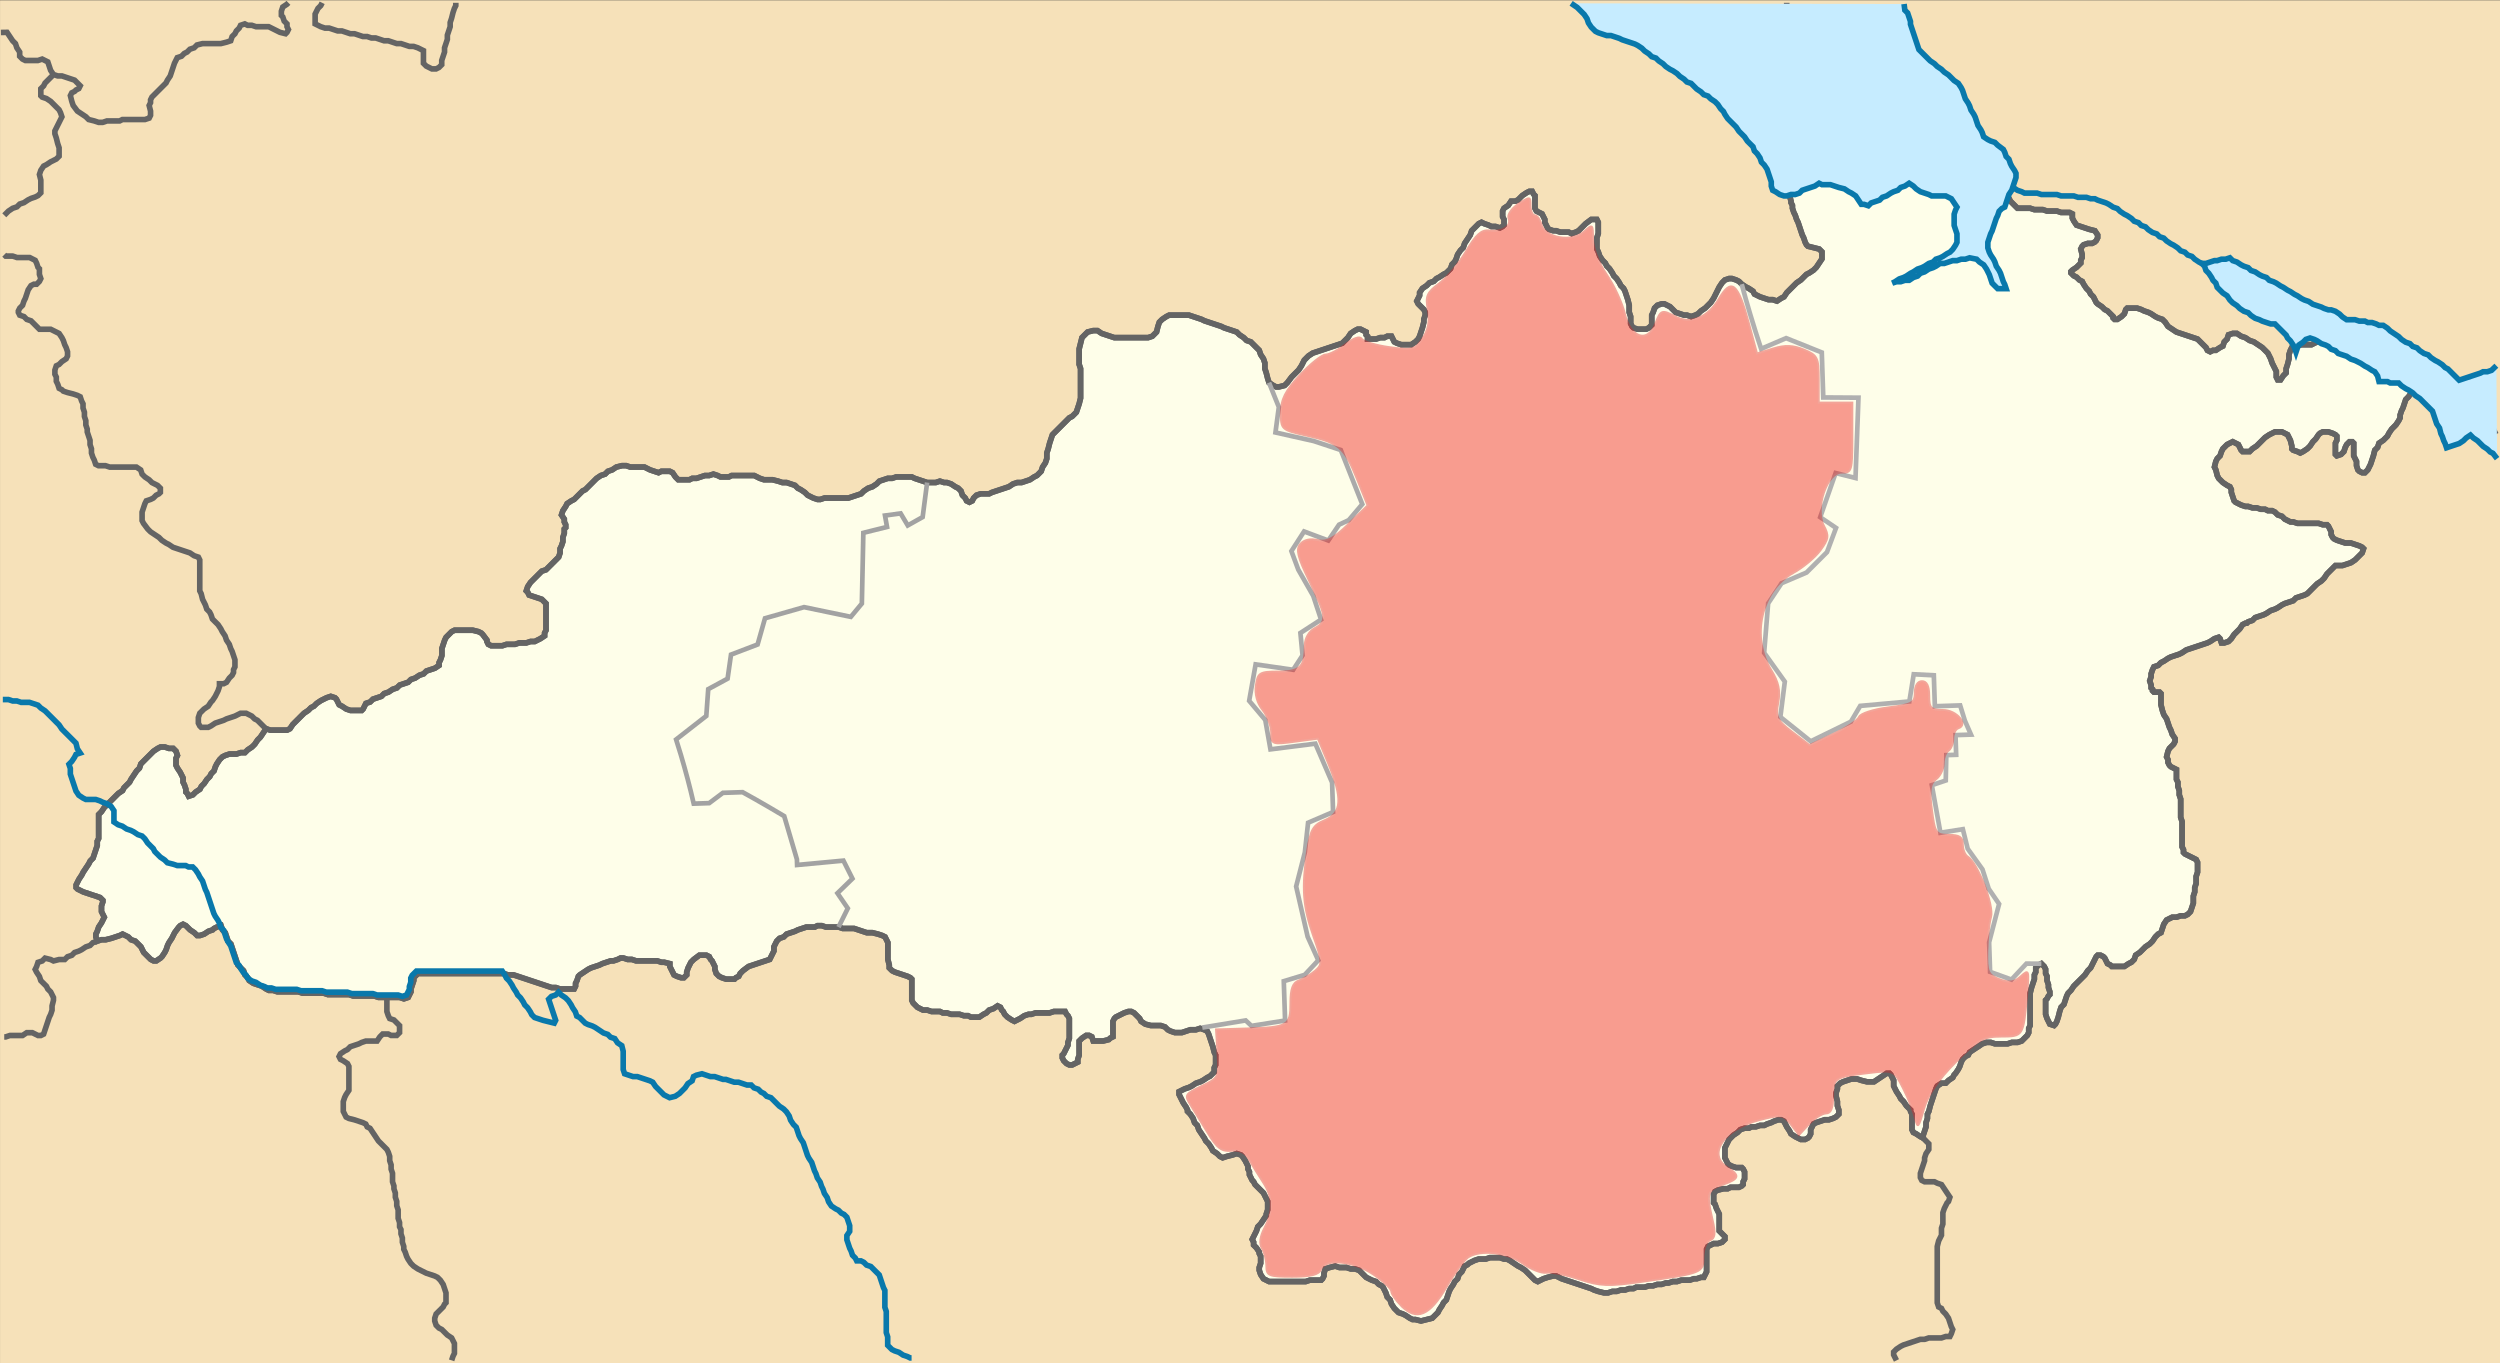
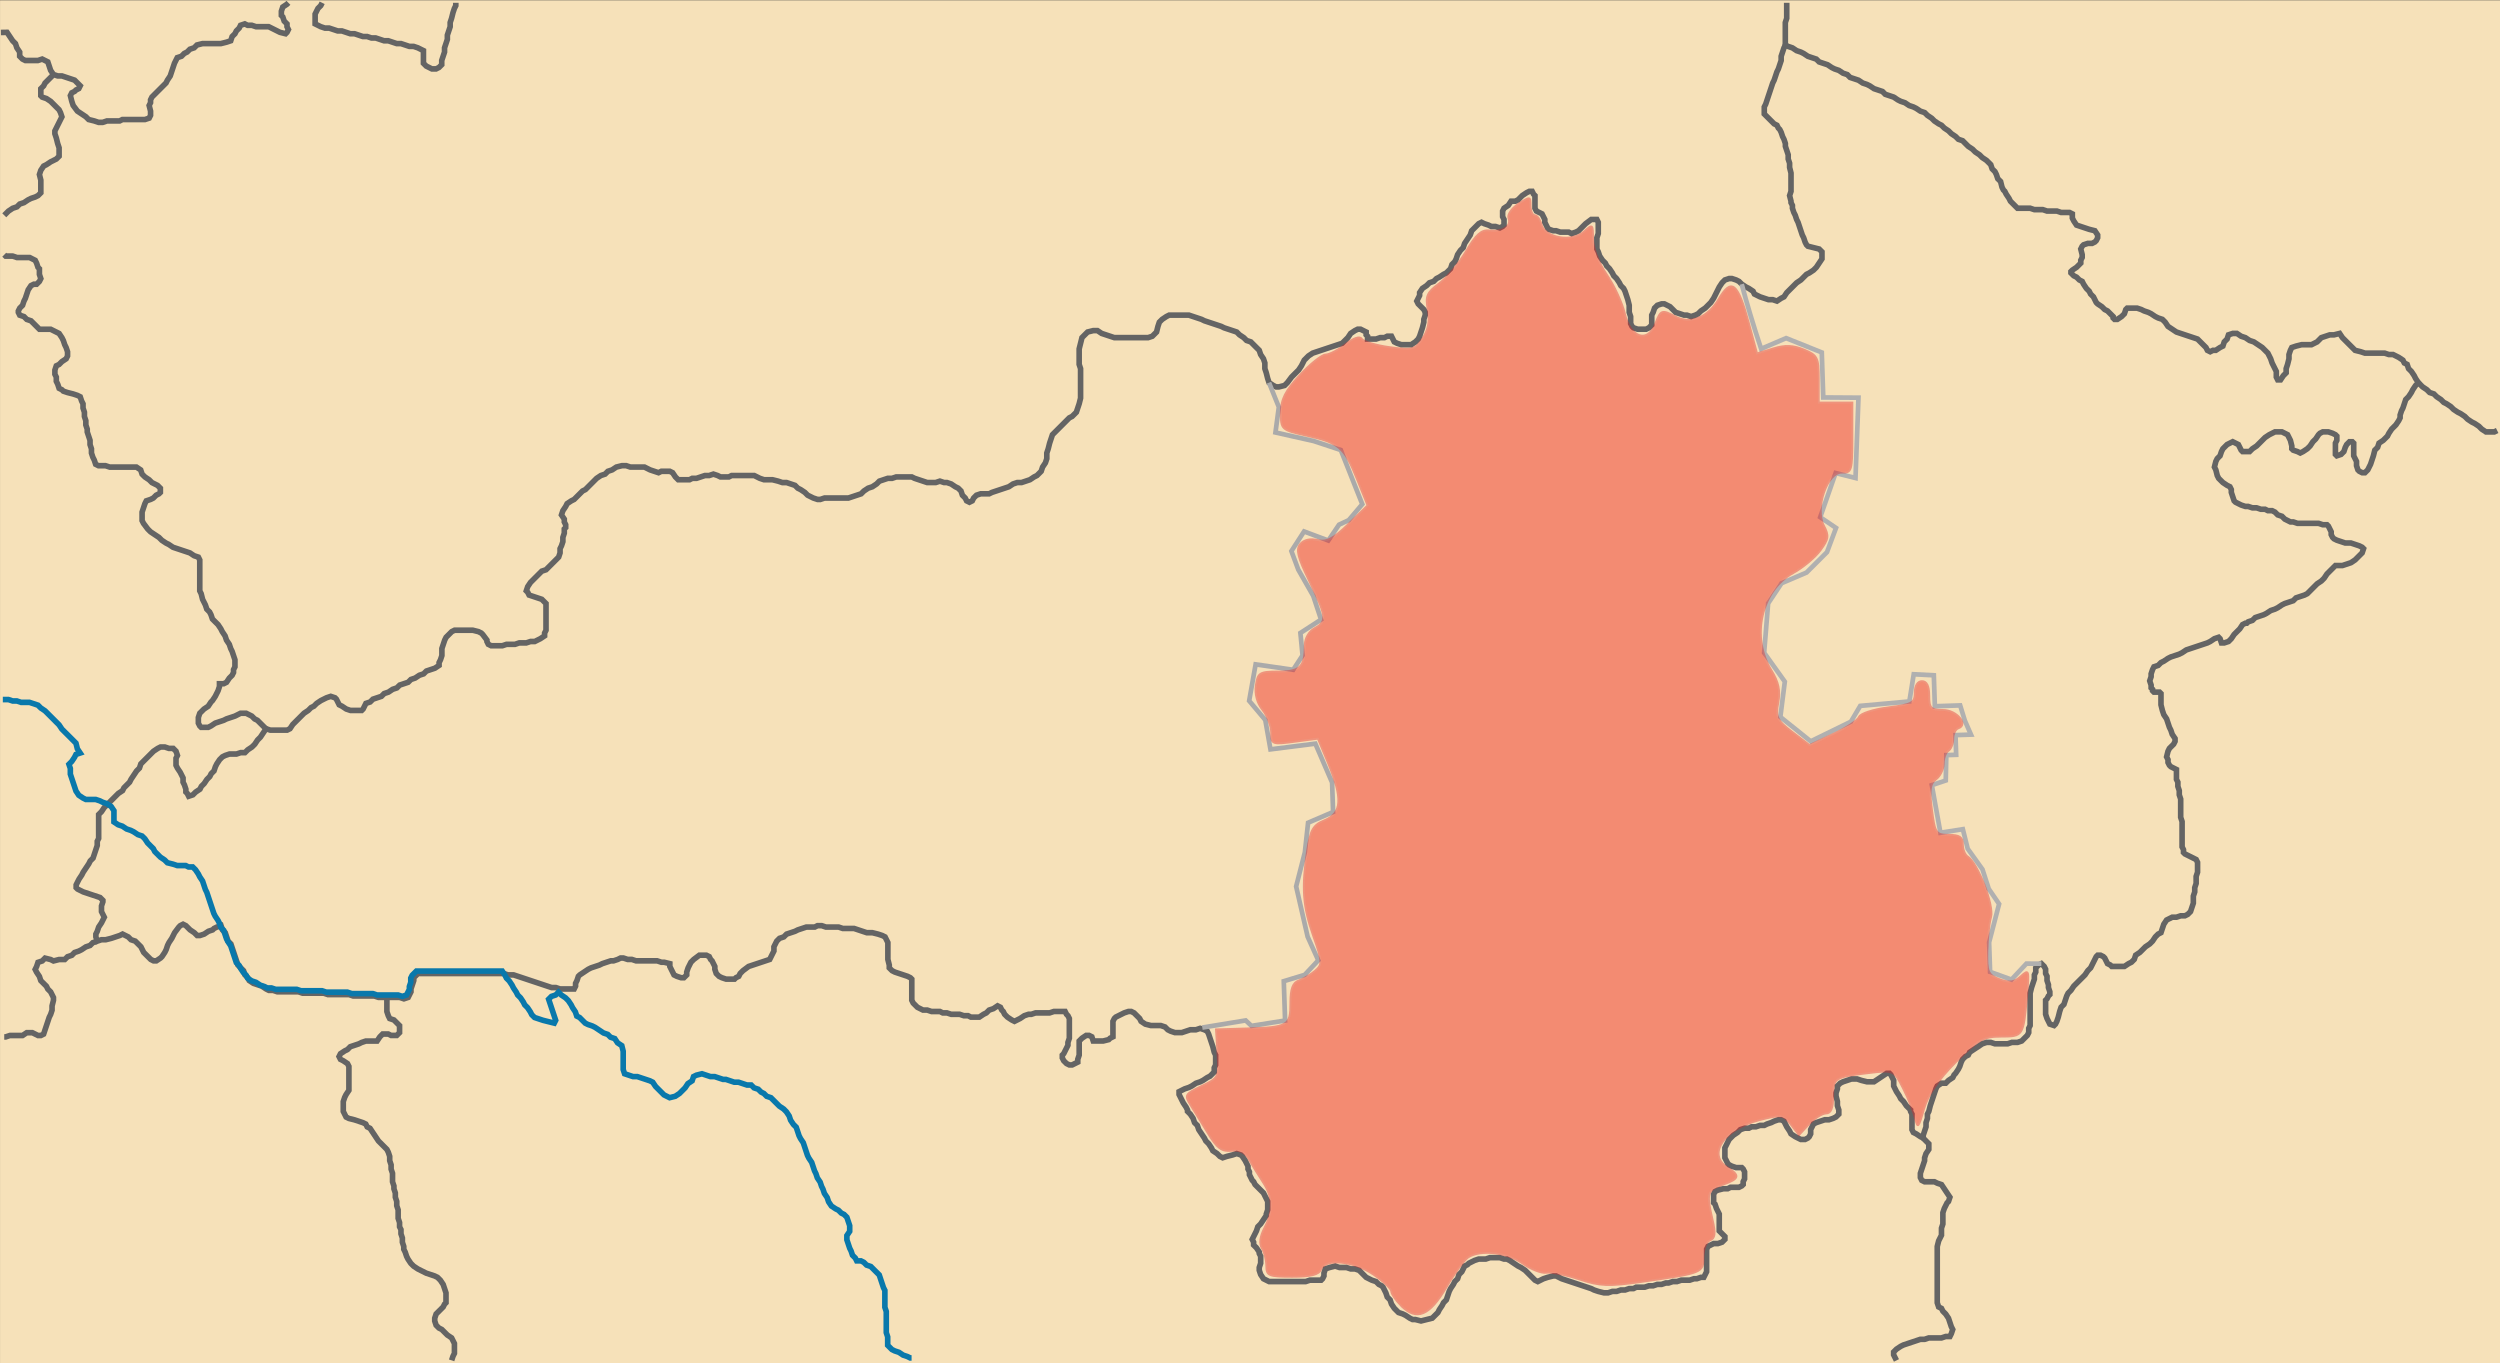
<svg xmlns="http://www.w3.org/2000/svg" xmlns:ns1="http://www.inkscape.org/namespaces/inkscape" xmlns:ns2="http://sodipodi.sourceforge.net/DTD/sodipodi-0.dtd" width="533.099" height="290.7" viewBox="0 0 426.479 232.56" id="svg2" version="1.1" ns1:version="0.92.1 r15371" ns2:docname="Kropivnickiy rayon 2020.svg">
  <rect x="0" y="0" width="426.479" height="232.56" fill="#333333" stroke="none" />
  <defs id="defs766">
    <ns1:path-effect effect="spiro" id="path-effect4832" is_visible="true" />
    <ns1:path-effect effect="spiro" id="path-effect4819" is_visible="true" />
    <ns1:path-effect effect="spiro" id="path-effect4806" is_visible="true" />
  </defs>
  <ns2:namedview pagecolor="#ffffff" bordercolor="#666666" borderopacity="1" objecttolerance="10" gridtolerance="10" guidetolerance="10" ns1:pageopacity="0" ns1:pageshadow="2" ns1:window-width="1280" ns1:window-height="961" id="namedview764" showgrid="false" fit-margin-top="0" fit-margin-left="0" fit-margin-right="0" fit-margin-bottom="0" ns1:zoom="0.9763815" ns1:cx="308.35111" ns1:cy="223.8973" ns1:window-x="-8" ns1:window-y="-8" ns1:window-maximized="1" ns1:current-layer="layer3" />
  <g ns1:groupmode="layer" id="layer1" ns1:label="base" transform="translate(-48.31,-21.378)">
    <rect style="fill:#f6e1b9;fill-opacity:1;stroke:none" id="rect6885" width="533.114" height="290.687" x="60.395" y="26.777" transform="scale(0.8,0.8)" />
  </g>
  <g ns1:groupmode="layer" id="layer2" ns1:label="admin1" style="display:inline" transform="translate(-48.31,-21.378)">
    <g transform="translate(460.869,86.658)" style="fill:#fefee9;fill-opacity:1;stroke:#646464;stroke-width:0.96;stroke-linecap:butt;stroke-linejoin:miter;stroke-dasharray:none;stroke-opacity:1" id="g5289" />
    <g transform="translate(102.069,21.858)" style="fill:#fefee9;fill-opacity:1;stroke:#646464;stroke-width:0.96;stroke-linecap:butt;stroke-linejoin:miter;stroke-dasharray:none;stroke-opacity:1" id="g5293" />
    <g transform="translate(57.429,21.858)" style="fill:#fefee9;fill-opacity:1;stroke:#646464;stroke-width:0.96;stroke-linecap:butt;stroke-linejoin:miter;stroke-dasharray:none;stroke-opacity:1" id="g5297" />
    <g transform="translate(352.869,21.858)" style="fill:#fefee9;fill-opacity:1;stroke:#646464;stroke-width:0.96;stroke-linecap:butt;stroke-linejoin:miter;stroke-dasharray:none;stroke-opacity:1" id="g5301" />
    <g transform="translate(352.869,29.057)" style="fill:#fefee9;fill-opacity:1;stroke:#646464;stroke-width:0.96;stroke-linecap:butt;stroke-linejoin:miter;stroke-dasharray:none;stroke-opacity:1" id="g5305" />
    <g transform="translate(376.39,86.658)" style="fill:#fefee9;fill-opacity:1;stroke:#646464;stroke-width:0.96;stroke-linecap:butt;stroke-linejoin:miter;stroke-dasharray:none;stroke-opacity:1" id="g5309" />
    <g transform="translate(93.669,29.057)" style="fill:#fefee9;fill-opacity:1;stroke:#646464;stroke-width:0.96;stroke-linecap:butt;stroke-linejoin:miter;stroke-dasharray:none;stroke-opacity:1" id="g5313" />
    <g transform="translate(371.35,215.538)" style="fill:#fefee9;fill-opacity:1;stroke:#646464;stroke-width:0.96;stroke-linecap:butt;stroke-linejoin:miter;stroke-dasharray:none;stroke-opacity:1" id="g5317" />
    <g transform="translate(114.309,179.298)" style="fill:#fefee9;fill-opacity:1;stroke:#646464;stroke-width:0.96;stroke-linecap:butt;stroke-linejoin:miter;stroke-dasharray:none;stroke-opacity:1" id="g5321" />
    <g transform="translate(64.869,179.057)" style="fill:#fefee9;fill-opacity:1;stroke:#646464;stroke-width:0.96;stroke-linecap:butt;stroke-linejoin:miter;stroke-dasharray:none;stroke-opacity:1" id="g5325" />
    <g transform="translate(106.149,191.538)" style="fill:#fefee9;fill-opacity:1;stroke:#646464;stroke-width:0.96;stroke-linecap:butt;stroke-linejoin:miter;stroke-dasharray:none;stroke-opacity:1" id="g5329" />
    <g transform="translate(49.029,25.938)" style="fill:#fefee9;fill-opacity:1;stroke:#646464;stroke-width:0.96;stroke-linecap:butt;stroke-linejoin:miter;stroke-dasharray:none;stroke-opacity:1" id="g5333" />
    <g transform="translate(49.029,64.818)" style="fill:#fefee9;fill-opacity:1;stroke:#646464;stroke-width:0.96;stroke-linecap:butt;stroke-linejoin:miter;stroke-dasharray:none;stroke-opacity:1" id="g5337" />
    <g transform="translate(49.029,34.097)" style="fill:#fefee9;fill-opacity:1;stroke:#646464;stroke-width:0.96;stroke-linecap:butt;stroke-linejoin:miter;stroke-dasharray:none;stroke-opacity:1" id="g5341" />
    <g transform="translate(61.269,145.698)" style="fill:#fefee9;fill-opacity:1;stroke:#646464;stroke-width:0.96;stroke-linecap:butt;stroke-linejoin:miter;stroke-dasharray:none;stroke-opacity:1" id="g5345" />
-     <path style="fill:#fefee9;fill-opacity:1;stroke:#646464;stroke-width:0.96;stroke-linecap:butt;stroke-linejoin:miter;stroke-dasharray:none;stroke-opacity:1" d="m 460.39,87.137 -0.481,0.721 -0.24,0.48 -0.48,0.719 -0.48,0.481 -0.48,1.44 -0.24,0.48 -0.24,0.72 v 0.48 l -0.239,0.479 -0.481,0.721 -0.72,0.72 -0.48,0.72 -0.24,0.48 -0.72,0.72 -0.72,0.48 -0.24,0.72 -0.479,0.48 -0.241,0.959 -0.48,1.441 -0.48,0.96 -0.48,0.479 h -0.48 l -0.48,-0.239 -0.24,-0.24 -0.24,-0.72 v -0.721 l -0.48,-0.96 v -2.159 l -0.24,-0.24 h -0.48 l -0.48,0.48 -0.239,0.48 -0.241,0.72 -0.48,0.48 -0.72,0.239 -0.24,-0.239 v -1.92 l 0.24,-0.48 v -0.72 l -0.24,-0.24 -0.48,-0.24 -0.719,-0.241 h -0.961 l -0.48,0.241 -0.24,0.24 -0.479,0.72 -0.481,0.48 -0.479,0.72 -0.481,0.48 -0.72,0.48 -0.48,0.24 -0.48,-0.24 -0.719,-0.24 -0.241,-0.24 v -0.48 l -0.24,-0.96 -0.48,-0.96 -0.96,-0.481 h -1.199 l -0.96,0.481 -0.721,0.479 -1.44,1.441 -0.72,0.48 -0.48,0.48 h -1.2 l -0.24,-0.24 -0.48,-0.96 -0.96,-0.48 -0.96,0.48 -0.719,0.72 -0.241,0.48 -0.24,0.719 -0.48,0.481 -0.24,0.479 -0.24,0.96 0.24,0.481 0.24,0.96 0.24,0.48 0.721,0.72 0.719,0.48 0.48,0.24 0.24,0.48 v 0.48 l 0.481,1.44 0.239,0.239 0.96,0.481 0.721,0.24 h 0.479 l 0.72,0.239 h 0.72 l 0.72,0.241 h 0.72 l 0.48,0.24 h 0.72 l 0.481,0.24 0.479,0.48 0.72,0.24 0.48,0.48 0.96,0.48 h 0.481 l 0.719,0.24 h 3.6 l 0.72,0.24 h 0.72 l 0.241,0.239 0.479,0.96 v 0.481 l 0.24,0.479 0.241,0.241 0.479,0.24 1.441,0.479 h 0.96 l 1.439,0.481 0.48,0.24 0.241,0.239 -0.241,0.721 -1.2,1.2 -0.719,0.48 -1.441,0.48 h -1.2 l -1.44,1.44 -0.48,0.719 -0.48,0.481 -0.72,0.479 -1.68,1.681 -0.479,0.24 -1.441,0.48 -0.479,0.48 -1.441,0.48 -0.48,0.24 -0.72,0.479 -0.479,0.241 -0.721,0.24 -0.72,0.479 -0.479,0.241 -1.441,0.48 -0.48,0.48 -0.72,0.24 -0.24,0.24 h -0.239 l -0.481,0.24 -0.479,0.72 -0.96,0.96 -0.481,0.72 -0.479,0.48 -0.721,0.239 h -0.48 l -0.24,-0.719 -0.24,-0.241 -0.72,0.241 -0.719,0.48 -0.481,0.239 -3.6,1.201 -0.72,0.48 -0.48,0.239 -1.44,0.481 -0.48,0.24 -0.719,0.48 -0.481,0.24 -0.479,0.48 -0.721,0.239 -0.239,0.481 -0.241,0.72 v 0.48 l -0.24,0.72 0.24,0.72 v 0.48 l 0.241,0.239 v 0.241 l 0.239,0.24 h 0.96 l 0.24,0.24 v 1.92 l 0.24,0.96 0.241,0.72 0.479,0.719 0.481,1.441 0.239,0.48 0.24,0.72 0.481,0.72 v 0.48 l -0.241,0.48 -0.719,0.719 -0.241,0.481 -0.24,0.96 0.24,0.479 v 0.481 l 0.241,0.48 0.239,0.24 0.96,0.48 v 1.68 l 0.24,0.48 v 0.72 l 0.24,0.72 v 0.719 l 0.24,0.721 v 3.12 l 0.24,0.72 v 4.32 l 0.24,0.48 v 0.48 l 0.24,0.239 1.92,0.96 0.24,0.481 v 1.68 l -0.24,0.72 v 1.199 l -0.24,0.721 v 0.72 l -0.239,0.72 v 1.2 l -0.481,1.44 -0.479,0.48 -0.481,0.24 h -0.72 l -0.72,0.24 h -0.72 l -0.96,0.48 -0.479,0.719 -0.481,1.441 -0.479,0.24 -0.481,0.48 -0.479,0.72 -0.481,0.48 -0.72,0.48 -0.959,0.96 -0.721,0.48 -0.239,0.719 -0.481,0.481 -0.479,0.24 -0.721,0.48 h -2.16 l -0.24,-0.241 -0.48,-0.239 -0.479,-0.96 -0.241,-0.24 -0.48,-0.24 h -0.48 l -0.24,0.24 -0.96,1.92 -0.479,0.479 -0.481,0.721 -1.92,1.92 -0.48,0.72 -0.48,0.48 -0.24,0.48 -0.479,1.44 -0.481,0.48 -0.24,0.72 -0.239,0.96 -0.241,0.72 -0.24,0.479 -0.24,0.241 -0.72,-0.241 -0.479,-0.96 -0.241,-0.719 v -2.401 l 0.241,-0.239 0.239,-0.48 0.24,-0.241 v -0.479 l -0.24,-0.72 v -0.48 l -0.239,-0.72 v -0.72 l -0.241,-0.48 v -0.72 l -0.24,-0.48 -0.48,-0.48 -0.48,0.239 -0.48,0.481 v 0.72 l -0.239,0.48 v 0.72 l -0.481,1.44 -0.24,0.96 v 5.52 l -0.239,0.48 v 0.72 l -0.241,0.479 -0.96,0.96 -0.719,0.241 h -0.96 l -0.721,0.24 h -2.16 l -0.72,-0.24 h -0.72 l -0.719,0.24 -2.161,1.44 -0.24,0.48 -0.48,0.24 -0.48,0.479 -0.24,0.481 -0.24,0.72 -0.239,0.48 -0.481,0.72 -0.24,0.24 -0.239,0.48 -0.721,0.48 -0.48,0.48 h -0.719 l -0.721,0.48 -0.24,0.479 -0.96,2.88 -0.239,0.96 -0.241,0.481 v 0.72 l -0.24,0.72 v 0.72 l -0.479,1.439 v 0.481 l -0.481,-0.24 -0.72,-0.48 -0.48,-0.24 -0.239,-0.481 v -2.639 l -0.241,-0.481 v -0.239 l -0.719,-0.721 -0.481,-0.719 -0.48,-0.48 -0.24,-0.48 -0.48,-0.72 -0.479,-0.96 v -0.96 l -0.481,-0.96 -0.24,-0.24 h -0.48 l -2.16,1.44 h -1.2 l -0.96,-0.24 -0.72,-0.24 h -0.96 l -1.44,0.48 -0.48,0.24 -0.48,0.48 v 0.479 l -0.239,0.721 v 0.48 l 0.239,0.96 v 0.719 l 0.24,0.721 v 0.72 l -0.479,0.48 -0.481,0.24 -0.72,0.24 h -0.72 l -1.44,0.48 -0.48,0.239 -0.48,0.96 v 0.721 l -0.24,0.48 -0.24,0.24 -0.48,0.24 h -0.719 l -0.961,-0.48 -0.72,-0.48 -0.24,-0.48 -0.48,-0.72 -0.48,-0.96 -0.48,-0.24 h -0.48 l -0.72,0.24 -0.479,0.24 -0.721,0.239 -0.48,0.241 h -0.72 l -0.72,0.24 h -0.72 l -0.48,0.24 h -0.72 l -0.72,0.239 -0.48,0.481 -0.72,0.479 -0.72,0.721 -0.72,1.44 v 1.68 l 0.48,0.96 0.24,0.239 0.48,0.241 0.721,0.24 h 0.96 l 0.239,0.24 0.24,0.48 v 1.2 l -0.24,0.479 v 0.481 l -0.239,0.24 -0.481,0.24 h -1.439 l -0.481,0.24 h -0.72 l -0.959,0.24 -0.481,0.24 -0.24,0.479 v 1.441 l 0.24,0.24 0.24,0.72 0.48,0.96 v 2.88 l 0.96,0.96 v 0.48 l -0.48,0.48 -0.719,0.24 h -0.721 l -0.96,0.479 -0.239,0.481 v 3.84 l -0.481,0.96 h -0.479 l -0.721,0.24 h -0.48 l -0.72,0.24 h -1.44 l -0.719,0.239 h -0.721 l -0.72,0.241 h -0.479 l -0.721,0.24 h -0.72 l -0.72,0.24 h -0.72 l -0.72,0.239 h -1.439 l -0.481,0.241 h -0.72 l -0.719,0.24 h -0.721 l -0.72,0.24 h -0.719 l -0.721,0.24 h -0.72 l -0.96,-0.24 -0.72,-0.24 -0.48,-0.24 -5.04,-1.68 -0.96,-0.481 h -0.48 l -0.96,0.241 -0.72,0.24 -0.96,0.479 -0.48,-0.239 -1.679,-1.681 -0.721,-0.479 -0.48,-0.24 -1.44,-0.96 -0.479,-0.24 h -0.481 l -0.72,-0.24 h -1.679 l -0.721,0.24 h -1.2 l -0.72,0.24 -0.96,0.48 -0.24,0.239 -0.48,0.241 -0.48,0.96 -0.48,0.48 -0.24,0.72 -0.479,0.479 -0.241,0.481 -0.48,0.72 -0.239,0.48 -0.481,1.439 -0.48,0.481 -0.24,0.479 -0.48,0.721 -0.24,0.48 -0.96,0.96 -1.92,0.48 -0.96,-0.24 h -0.48 l -0.48,-0.24 -0.72,-0.48 -0.48,-0.24 -0.72,-0.24 -0.72,-0.72 -0.48,-0.72 -0.239,-0.721 -0.481,-0.479 -0.24,-0.72 -0.48,-0.961 -0.24,-0.239 -0.479,-0.24 -0.481,-0.481 -0.72,-0.239 -0.959,-0.48 -1.201,-1.201 -0.719,-0.239 h -0.721 l -0.72,-0.24 h -1.2 l -0.72,-0.24 -0.96,0.24 -0.719,0.24 -0.241,0.72 v 0.479 l -0.24,0.481 -0.24,0.24 h -1.92 l -0.72,0.239 h -6.24 l -0.96,-0.479 -0.479,-0.72 -0.241,-0.721 v -0.479 l 0.241,-0.72 v -1.2 l -0.241,-0.48 v -0.241 l -0.48,-0.719 -0.48,-0.48 v -0.48 l -0.24,-0.48 0.72,-1.44 0.24,-0.72 0.481,-0.48 0.959,-1.44 v -0.24 l 0.24,-0.72 v -1.44 l -0.72,-1.44 -1.439,-1.44 -0.241,-0.481 -0.24,-0.239 -0.479,-0.96 v -0.48 l -0.241,-0.48 v -0.48 l -0.48,-0.96 -0.48,-0.72 -0.24,-0.24 -0.72,-0.24 -0.72,0.24 -0.96,0.24 -0.72,0.24 -0.479,-0.24 -0.481,-0.48 -0.72,-0.48 -0.24,-0.48 -0.479,-0.72 -0.481,-0.481 -0.24,-0.479 -0.96,-1.441 -0.24,-0.719 -0.48,-0.48 -0.24,-0.72 -0.479,-0.72 -0.481,-0.481 v -0.239 l -0.24,-0.48 -0.48,-0.72 -0.719,-1.441 v -0.479 l 0.96,-0.481 0.719,-0.239 0.48,-0.24 0.72,-0.48 0.72,-0.24 0.481,-0.24 0.719,-0.48 0.48,-0.241 0.721,-0.719 v -0.72 l 0.239,-0.481 v -1.679 l -0.239,-0.48 -0.241,-0.96 -0.719,-2.16 -0.241,-0.48 -0.48,-0.241 -0.72,-0.239 -0.72,0.239 h -0.959 l -1.441,0.481 h -1.2 l -0.72,-0.24 -0.479,-0.241 -0.481,-0.479 -0.72,-0.24 h -1.68 l -0.96,-0.241 -0.72,-0.479 -0.24,-0.481 -0.96,-0.959 -0.48,-0.24 h -0.48 l -0.72,0.24 -1.44,0.72 -0.239,0.239 -0.241,0.481 v 2.64 l -0.48,0.24 -0.239,0.24 -0.96,0.239 h -1.681 l -0.24,-0.719 -0.48,-0.241 h -0.48 l -0.72,0.481 -0.479,0.479 v 2.401 l -0.241,0.719 v 0.481 l -0.96,0.479 h -0.48 l -0.48,-0.239 -0.48,-0.48 -0.239,-0.48 v -0.48 l 0.239,-0.241 0.721,-1.439 v -0.48 l 0.239,-0.72 v -3.361 l -0.239,-0.479 -0.241,-0.24 -0.24,-0.48 h -1.92 l -0.719,0.24 h -2.401 l -0.72,0.24 h -0.48 l -0.72,0.24 -0.72,0.479 -0.959,0.481 -0.481,-0.24 -0.72,-0.48 -0.48,-0.48 -0.239,-0.48 -0.241,-0.24 -0.24,-0.48 -0.479,-0.241 -0.721,0.481 -0.72,0.24 -0.48,0.48 -0.48,0.24 -0.719,0.48 h -1.441 l -0.479,-0.24 h -0.721 l -0.72,-0.24 h -1.439 l -0.721,-0.24 h -0.72 l -0.48,-0.24 h -1.44 l -0.719,-0.24 h -0.721 l -0.96,-0.48 -0.72,-0.72 -0.24,-0.481 v -3.599 l -0.24,-0.24 -0.48,-0.24 -2.16,-0.72 -0.479,-0.241 -0.481,-0.479 v -0.481 l -0.24,-0.96 v -2.879 l -0.48,-0.96 -0.48,-0.241 -0.72,-0.239 -0.96,-0.24 h -0.96 l -2.16,-0.72 h -1.92 l -0.719,-0.24 h -2.161 l -0.719,-0.24 h -0.721 l -0.48,0.24 h -1.44 l -1.439,0.479 -0.481,0.241 -1.439,0.48 -0.481,0.48 -0.72,0.24 -0.48,0.48 -0.48,0.96 v 0.72 l -0.72,1.439 -3.6,1.201 -0.96,0.719 -0.479,0.481 -0.241,0.48 -0.48,0.24 -0.24,0.24 h -1.44 l -0.719,-0.24 -0.481,-0.24 -0.479,-0.48 -0.241,-0.72 v -0.48 l -0.48,-0.96 -0.239,-0.241 -0.241,-0.479 -0.48,-0.24 h -1.2 l -0.96,0.719 -0.48,0.481 -0.48,0.96 -0.239,0.72 v 0.48 l -0.481,0.48 h -0.479 l -0.721,-0.24 -0.48,-0.24 -0.719,-1.44 v -0.48 l -0.961,-0.24 h -0.48 l -0.719,-0.24 h -3.601 l -0.72,-0.241 h -0.719 l -0.721,-0.239 h -0.48 l -0.48,0.239 -0.72,0.241 h -0.479 l -1.441,0.48 -0.479,0.239 -1.441,0.481 -0.48,0.24 -1.44,0.96 -0.24,0.24 -0.24,0.72 -0.239,0.479 v 0.481 l -0.241,0.479 h -2.4 l -0.72,-0.239 h -0.719 l -6.481,-2.16 h -0.96 l -0.72,-0.24 h -14.64 l -0.72,0.72 v 0.48 l -0.479,1.439 v 0.481 l -0.481,0.96 -0.72,0.24 -0.719,-0.24 h -2.161 -1.44 l -0.72,-0.24 h -3.599 l -0.721,-0.241 h -3.6 l -0.719,-0.239 h -3.601 l -0.72,-0.24 h -3.6 l -0.72,-0.24 h -0.72 l -0.48,-0.241 -0.72,-0.479 -1.439,-0.481 -0.721,-0.479 -0.239,-0.48 -0.481,-0.48 -0.24,-0.721 -0.96,-0.96 -1.2,-3.599 -0.48,-0.48 -0.48,-1.44 -0.48,-0.481 -0.24,-0.719 -0.72,0.24 -0.48,0.24 -0.239,0.239 -0.721,0.241 -0.72,0.48 -0.719,0.239 h -0.481 l -0.479,-0.479 -0.721,-0.481 -0.72,-0.719 -0.479,-0.241 -0.481,0.241 -0.24,0.24 -0.72,0.96 -0.48,0.96 -0.479,0.72 -0.24,0.48 -0.24,0.72 -0.239,0.48 -0.48,0.72 -0.24,0.24 -0.72,0.48 h -0.479 l -0.48,-0.241 -1.2,-1.199 -0.479,-0.96 -0.96,-0.96 -0.721,-0.24 -0.479,-0.48 -0.96,-0.48 -0.48,0.239 -1.44,0.481 -0.96,0.24 h -0.721 l -0.72,0.24 -0.24,-0.72 v -0.48 l 0.24,-0.48 0.24,-0.72 0.479,-0.72 0.48,-0.96 -0.48,-0.96 v -0.96 l 0.24,-0.72 v -0.241 l -0.479,-0.479 -2.88,-0.96 -0.96,-0.481 -0.24,-0.239 v -0.48 l 0.479,-0.96 0.48,-0.72 0.24,-0.48 0.96,-1.44 0.239,-0.48 0.48,-0.48 0.72,-2.16 v -0.72 l 0.24,-0.48 v -4.08 l 0.479,-0.48 0.48,-0.721 2.4,-2.399 0.72,-0.48 0.24,-0.48 0.96,-0.96 0.239,-0.48 0.96,-1.44 0.48,-0.48 0.24,-0.72 2.16,-2.16 0.72,-0.481 0.479,-0.239 h 0.721 l 0.72,0.239 h 0.72 l 0.48,0.481 0.241,0.72 -0.241,0.48 v 1.2 l 0.241,0.48 0.479,0.719 0.481,0.96 v 0.721 l 0.239,0.48 0.24,0.719 v 0.481 l 0.24,0.24 0.241,0.48 0.719,-0.241 0.48,-0.479 0.721,-0.481 0.239,-0.479 0.48,-0.481 0.48,-0.719 0.48,-0.48 0.24,-0.48 0.48,-0.48 0.24,-0.72 0.24,-0.48 0.48,-0.721 0.48,-0.479 0.48,-0.24 0.721,-0.241 h 1.199 l 0.721,-0.239 h 0.719 l 0.481,-0.48 0.719,-0.48 0.48,-0.48 0.48,-0.72 0.48,-0.481 0.96,-1.439 0.721,0.24 h 2.879 l 0.48,-0.24 0.48,-0.721 1.92,-1.92 0.72,-0.479 0.481,-0.481 0.479,-0.239 0.48,-0.48 0.72,-0.48 0.96,-0.48 0.72,-0.24 0.721,0.24 0.239,0.24 0.48,0.96 0.48,0.24 0.721,0.48 0.719,0.24 h 1.92 l 0.24,-0.24 0.48,-0.96 0.721,-0.241 0.479,-0.479 1.441,-0.48 0.479,-0.48 0.721,-0.24 0.719,-0.481 0.72,-0.239 0.481,-0.48 1.439,-0.48 0.481,-0.48 0.719,-0.241 0.72,-0.479 0.721,-0.24 0.479,-0.48 1.441,-0.48 0.719,-0.48 v -0.48 l 0.241,-0.48 0.239,-0.72 v -1.201 l 0.48,-1.439 0.241,-0.481 0.96,-0.96 0.479,-0.239 h 3.12 l 0.96,0.239 0.481,0.241 0.239,0.24 0.721,0.96 v 0.24 l 0.239,0.48 0.48,0.24 h 1.92 l 0.72,-0.24 h 1.44 l 0.72,-0.241 h 1.2 l 0.72,-0.239 h 0.721 l 0.96,-0.48 0.719,-0.48 v -0.48 l 0.241,-0.48 v -4.56 l -0.721,-0.72 -2.159,-0.72 -0.241,-0.48 -0.24,-0.24 0.24,-0.72 0.48,-0.72 1.92,-1.92 0.721,-0.24 2.159,-2.16 0.24,-0.72 v -0.721 l 0.24,-0.479 0.24,-0.72 v -0.721 l 0.241,-0.719 v -0.72 l 0.239,-0.24 v -0.48 l -0.239,-0.48 v -0.48 l -0.481,-0.72 0.24,-0.72 0.48,-0.72 0.24,-0.48 0.72,-0.48 0.48,-0.24 1.44,-1.441 0.48,-0.239 1.92,-1.921 0.72,-0.479 0.721,-0.24 0.479,-0.48 0.72,-0.24 0.721,-0.481 0.96,-0.239 h 0.719 l 0.72,0.239 h 2.4 l 0.96,0.481 1.44,0.479 0.48,-0.239 h 1.441 l 0.479,0.239 0.481,0.721 0.479,0.48 h 1.92 l 0.481,-0.241 h 0.719 l 1.441,-0.479 h 0.719 l 0.72,-0.24 0.72,0.24 0.48,0.24 h 1.44 l 0.48,-0.24 h 3.84 l 0.96,0.479 0.72,0.241 h 1.44 l 0.96,0.24 0.72,0.24 h 0.721 l 1.439,0.48 0.481,0.48 0.479,0.24 0.72,0.48 0.48,0.48 0.96,0.48 0.72,0.24 h 0.48 l 0.72,-0.24 h 4.08 l 2.16,-0.72 0.48,-0.481 0.721,-0.479 0.719,-0.24 0.72,-0.48 0.48,-0.48 1.44,-0.481 h 0.721 l 0.719,-0.239 h 2.64 l 0.48,0.239 2.161,0.721 h 1.439 l 0.72,-0.24 0.721,0.24 h 0.479 l 0.721,0.24 0.719,0.48 0.48,0.24 0.48,0.479 0.241,0.721 0.479,0.48 0.24,0.48 0.48,0.239 0.48,-0.239 0.241,-0.48 0.479,-0.48 0.72,-0.24 h 1.44 l 0.481,-0.24 2.88,-0.96 0.719,-0.48 0.72,-0.24 h 0.721 l 1.439,-0.48 0.72,-0.48 0.48,-0.24 0.72,-0.72 0.24,-0.721 0.48,-0.719 0.24,-0.72 v -0.96 l 0.24,-0.72 0.241,-0.961 0.479,-1.439 2.88,-2.88 0.48,-0.24 0.72,-0.72 0.481,-1.44 0.239,-0.96 v -5.04 l -0.239,-0.72 v -2.64 l 0.479,-1.921 0.96,-0.96 0.96,-0.239 h 0.721 l 0.719,0.48 2.161,0.719 h 5.759 l 0.72,-0.239 0.72,-0.721 0.24,-0.96 0.24,-0.719 0.481,-0.48 0.719,-0.48 0.48,-0.241 h 3.36 l 2.16,0.721 0.48,0.239 2.88,0.96 0.48,0.241 2.16,0.719 0.48,0.481 0.721,0.479 0.479,0.481 0.72,0.24 1.44,1.439 0.241,0.721 0.479,0.72 0.24,0.72 v 0.96 l 0.24,0.719 0.241,0.961 0.239,0.72 0.721,0.479 0.479,0.241 h 0.481 l 0.96,-0.241 0.479,-0.479 0.72,-0.96 1.2,-1.2 0.48,-0.72 0.48,-0.96 0.721,-0.721 0.719,-0.479 5.04,-1.68 0.96,-0.961 0.48,-0.719 0.721,-0.48 0.479,-0.24 h 0.481 l 0.96,0.479 v 0.481 l 0.239,0.24 v 0.48 h 1.44 l 0.72,-0.241 h 0.721 l 0.479,-0.239 h 0.72 l 0.48,0.96 0.48,0.24 0.721,0.24 h 1.679 l 0.72,-0.48 0.48,-0.48 0.241,-0.48 0.479,-1.44 0.24,-0.96 v -0.48 l 0.241,-0.721 v -0.479 l -0.241,-0.48 -0.96,-0.96 -0.24,-0.48 0.481,-0.96 v -0.48 l 0.479,-0.72 0.72,-0.481 0.48,-0.479 0.72,-0.24 0.481,-0.48 0.479,-0.24 0.721,-0.48 0.479,-0.24 0.72,-0.72 0.24,-0.72 0.481,-0.481 0.239,-0.479 0.24,-0.72 0.481,-0.721 0.479,-0.479 0.24,-0.72 0.96,-1.44 0.241,-0.72 1.2,-1.2 0.479,-0.24 0.481,0.24 0.719,0.24 0.48,0.239 h 0.721 l 0.719,0.241 0.48,-0.241 0.24,-0.239 v -0.96 l -0.24,-0.48 v -0.96 l 0.24,-0.48 0.72,-0.48 0.48,-0.72 h 0.72 l 0.48,-0.24 0.72,-0.72 0.72,-0.48 0.48,-0.241 h 0.48 l 0.24,0.481 0.24,0.24 v 2.16 l 0.241,0.48 0.96,0.48 0.479,0.96 v 0.48 l 0.48,0.96 0.241,0.24 0.719,0.24 h 0.48 l 0.721,0.239 h 1.439 l 0.481,0.241 0.719,-0.241 0.48,-0.239 1.2,-1.2 0.96,-0.72 h 0.96 l 0.24,0.48 v 1.92 l -0.24,0.72 v 1.92 l 0.24,0.48 0.24,0.719 0.48,0.721 0.48,0.48 0.241,0.48 0.479,0.48 0.481,0.72 0.239,0.48 0.48,0.48 0.481,0.72 0.239,0.479 0.48,0.481 0.241,0.479 0.479,1.441 0.24,0.96 v 1.2 l 0.241,0.72 v 1.2 l 0.239,0.479 0.24,0.241 0.72,0.24 h 1.44 l 0.48,-0.24 0.48,-0.48 v -1.681 l 0.24,-0.479 0.241,-0.72 0.479,-0.48 0.72,-0.24 h 0.48 l 0.96,0.48 0.96,0.96 1.44,0.479 h 0.48 l 0.72,0.241 0.721,-0.241 0.479,-0.239 0.481,-0.48 0.719,-0.48 0.96,-0.961 0.48,-0.719 0.96,-1.92 0.48,-0.72 0.481,-0.481 0.719,-0.239 h 0.48 l 0.721,0.239 0.479,0.241 0.481,0.48 0.719,0.48 0.48,0.24 0.721,0.479 0.239,0.481 0.961,0.479 1.439,0.481 h 0.72 l 0.721,0.24 0.719,-0.48 0.48,-0.241 0.48,-0.719 1.68,-1.68 0.721,-0.481 0.96,-0.959 0.479,-0.24 0.72,-0.48 0.48,-0.481 0.96,-1.439 v -1.2 l -0.48,-0.48 -1.92,-0.48 -0.239,-0.241 -0.241,-0.479 -0.24,-0.72 -0.24,-0.48 -0.72,-2.16 -0.24,-0.48 -0.239,-0.721 -0.241,-0.479 -0.24,-0.72 v -0.48 l -0.24,-0.48 v -0.24 l -0.24,-0.96 0.24,-0.721 v -3.119 l -0.24,-0.96 v -0.72 l -0.239,-0.72 v -0.72 l -0.481,-1.44 v -0.48 l -0.24,-0.721 -0.239,-0.479 -0.241,-0.72 -0.24,-0.48 -0.24,-0.24 -0.239,-0.48 -0.481,-0.24 -1.68,-1.68 v -1.2 l 0.241,-0.481 1.199,-3.599 0.24,-0.481 0.481,-1.439 0.239,-0.481 0.48,-1.439 v -0.721 l 0.48,-1.439 0.24,-0.481 0.481,0.241 0.719,0.24 0.72,0.479 0.721,0.241 0.479,0.24 0.72,0.479 1.44,0.481 0.48,0.48 1.44,0.48 0.72,0.48 0.48,0.239 0.72,0.241 0.72,0.48 0.721,0.239 0.479,0.481 1.441,0.479 0.719,0.481 0.72,0.24 0.48,0.239 0.72,0.481 1.441,0.479 0.479,0.481 1.441,0.48 0.719,0.48 0.481,0.24 0.719,0.24 0.72,0.48 0.72,0.24 0.48,0.24 0.72,0.48 0.72,0.24 0.48,0.479 0.72,0.481 0.48,0.479 0.72,0.481 0.481,0.24 0.479,0.48 0.72,0.48 0.48,0.48 0.72,0.48 0.481,0.479 0.719,0.241 0.96,0.96 0.72,0.48 0.48,0.48 0.72,0.48 0.481,0.48 0.719,0.48 0.72,0.72 0.24,0.72 0.48,0.48 0.24,0.479 0.24,0.721 0.48,0.48 0.24,0.96 0.24,0.48 0.24,0.239 0.241,0.481 0.479,0.72 0.24,0.48 1.201,1.2 h 2.159 l 0.721,0.239 h 1.439 l 0.721,0.241 h 1.679 l 0.72,0.24 h 1.441 l 0.479,0.24 v 0.72 l 0.24,0.479 0.481,0.721 2.159,0.72 0.96,0.24 0.48,0.72 v 0.48 l -0.24,0.48 -0.24,0.24 -0.48,0.24 h -0.719 l -0.721,0.239 -0.239,0.241 -0.241,0.48 0.241,0.96 v 0.48 l -0.241,0.48 v 0.48 l -0.719,0.719 -0.721,0.481 -0.24,0.24 v 0.24 l 0.48,0.48 0.481,0.24 0.479,0.479 0.481,0.241 0.239,0.48 0.48,0.72 0.48,0.479 0.24,0.481 0.481,0.479 0.479,0.96 0.24,0.241 0.72,0.48 0.481,0.48 0.479,0.24 0.96,0.96 v 0.24 l 0.24,0.24 h 0.481 l 0.719,-0.48 0.48,-0.48 0.24,-0.72 0.24,-0.24 h 1.68 l 0.72,0.24 0.48,0.24 0.72,0.24 0.48,0.24 0.72,0.48 0.481,0.24 0.719,0.24 0.48,0.48 0.48,0.719 1.44,0.96 3.6,1.201 1.44,1.44 0.24,0.479 0.481,0.241 0.479,-0.241 h 0.48 l 0.72,-0.479 0.481,-0.24 0.239,-0.72 0.48,-0.48 0.241,-0.72 0.719,-0.24 h 0.72 l 0.72,0.48 0.721,0.239 0.719,0.481 0.72,0.24 1.44,0.96 0.96,0.96 0.48,0.96 0.24,0.72 0.72,1.44 v 0.96 l 0.24,0.48 h 0.481 l 0.479,-0.72 0.48,-0.481 v -0.719 l 0.241,-0.72 0.239,-0.96 v -0.72 l 0.24,-0.721 0.24,-0.479 0.72,-0.24 0.96,-0.24 h 1.68 l 0.96,-0.48 0.72,-0.721 1.44,-0.479 h 0.721 l 0.96,-0.24 0.479,0.719 2.16,2.16 0.96,0.241 0.72,0.24 h 3.36 l 0.72,0.24 h 0.721 l 0.96,0.48 0.719,0.48 0.241,0.48 0.479,0.24 0.24,0.72 0.48,0.48 0.48,0.72 0.241,0.48 0.479,0.72 z" id="path6914" ns1:connector-curvature="0" />
    <path id="path5351" style="fill:none;stroke:#646464;stroke-width:0.96;stroke-linecap:butt;stroke-linejoin:miter;stroke-dasharray:none;stroke-opacity:1" d="m 460.869,86.658 0.72,0.72 0.72,0.48 0.48,0.48 0.721,0.24 0.479,0.479 0.72,0.481 0.48,0.479 0.48,0.241 0.721,0.48 0.479,0.48 0.72,0.48 0.48,0.24 0.72,0.48 0.48,0.48 0.72,0.48 0.481,0.24 0.719,0.479 0.48,0.481 0.721,0.479 h 1.439 l 0.48,-0.239 m -348.24,-72.96 v 0.48 l -0.24,0.48 -0.24,0.72 -0.239,0.96 -0.241,0.72 v 0.72 l -0.24,0.72 -0.24,0.72 v 0.719 l -0.239,0.721 -0.241,0.72 v 0.72 l -0.24,0.72 -0.24,0.72 v 0.72 l -0.48,0.48 -0.48,0.239 h -0.72 l -0.479,-0.239 -0.481,-0.24 -0.479,-0.48 v -0.72 -0.72 -0.48 -0.241 l -0.481,-0.239 -0.48,-0.24 -0.72,-0.24 h -0.72 l -0.719,-0.241 -0.721,-0.239 h -0.72 l -0.72,-0.24 -0.719,-0.24 h -0.721 l -0.72,-0.241 -0.719,-0.239 h -0.721 l -0.72,-0.24 h -0.72 l -0.719,-0.24 -0.721,-0.241 h -0.72 l -0.719,-0.239 -0.721,-0.24 h -0.72 l -0.72,-0.24 -0.719,-0.24 h -0.721 l -0.72,-0.24 -0.479,-0.24 -0.481,-0.24 v -0.48 -0.72 -0.48 l 0.481,-0.96 0.479,-0.48 0.24,-0.48 m -5.759,0 -0.241,0.239 -0.719,0.481 -0.241,0.72 v 0.24 0.479 l 0.241,0.241 0.239,0.72 0.48,0.48 v 0.48 l 0.241,0.48 -0.241,0.48 -0.24,0.239 -0.96,-0.239 -0.48,-0.24 -0.96,-0.48 -0.48,-0.24 h -0.719 -0.721 -0.72 l -0.72,-0.24 h -0.719 l -0.481,-0.24 -0.719,0.24 -0.241,0.48 -0.48,0.48 -0.239,0.479 -0.481,0.481 -0.24,0.72 -0.72,0.24 -0.96,0.24 h -0.72 -0.96 -0.72 -0.72 l -0.96,0.239 -0.479,0.481 -0.721,0.24 -0.48,0.48 -0.48,0.24 -0.48,0.48 -0.719,0.24 -0.241,0.48 -0.24,0.48 -0.24,0.72 -0.24,0.72 -0.239,0.72 -0.48,0.719 -0.24,0.481 -0.72,0.72 -0.479,0.48 -0.48,0.48 -0.479,0.48 -0.24,0.24 -0.24,0.48 v 0.48 l -0.24,0.48 0.24,0.96 v 0.719 l -0.24,0.481 -0.72,0.24 h -0.72 -0.721 -0.96 -0.72 -0.72 l -0.48,0.239 h -0.72 -0.72 -0.72 l -0.721,0.241 h -0.72 l -0.72,-0.241 -0.96,-0.239 -0.48,-0.48 -0.72,-0.48 -0.72,-0.48 -0.721,-0.96 -0.239,-0.72 -0.24,-0.96 0.24,-0.48 0.479,-0.24 0.24,-0.24 0.479,-0.24 0.24,-0.481 -0.479,-0.479 -0.48,-0.481 -0.72,-0.239 -0.721,-0.24 -0.72,-0.24 h -0.72 l -0.72,-0.241 M 352.869,29.057 v -3.839 l 0.24,-0.72 v -2.64 m 23.281,193.68 0.96,0.96 v 0.96 l -0.481,0.72 -0.24,0.72 v 0.48 l -0.72,2.16 v 0.72 l 0.24,0.48 0.48,0.239 h 1.68 l 0.48,0.241 0.721,0.24 1.439,2.16 -0.24,0.72 -0.239,0.24 -0.481,0.96 -0.24,0.72 v 1.92 l -0.239,0.72 v 1.199 l -0.481,0.96 -0.24,0.96 v 9.601 l 0.24,0.72 0.481,0.24 0.239,0.479 0.48,0.481 0.48,0.72 0.48,1.44 0.241,0.48 -0.241,0.72 -0.24,0.48 h -0.72 l -0.719,0.24 h -2.16 l -0.721,0.24 h -0.72 l -2.88,0.96 -0.48,0.239 -0.72,0.481 -0.479,0.479 v 0.481 l 0.479,0.96 m -257.52,-61.92 v 2.4 l 0.241,0.72 0.239,0.479 0.721,0.241 0.96,0.96 v 1.2 l -0.481,0.479 h -0.96 l -0.479,-0.239 h -0.961 l -0.48,0.48 -0.48,0.719 h -1.92 l -0.72,0.241 -0.479,0.24 -1.441,0.48 -0.48,0.48 -0.48,0.24 -0.719,0.479 -0.241,0.481 0.241,0.479 0.479,0.241 0.72,0.48 0.24,0.48 v 4.08 l -0.479,0.719 -0.241,0.481 -0.24,0.72 v 1.679 l 0.481,0.961 0.479,0.24 0.96,0.24 1.44,0.48 0.48,0.239 0.24,0.481 0.481,0.24 1.439,2.159 1.44,1.441 0.241,0.48 0.239,0.72 v 0.72 l 0.24,0.719 v 0.721 l 0.24,0.72 v 1.439 l 0.241,0.721 v 0.48 l 0.239,0.72 v 0.72 l 0.24,0.72 v 0.719 l 0.24,0.721 v 1.44 l 0.241,0.72 v 0.72 l 0.239,0.479 v 0.721 l 0.24,0.72 v 0.72 l 0.24,0.719 v 0.481 l 0.241,0.479 0.239,0.721 0.24,0.48 0.481,0.72 0.479,0.48 0.72,0.48 1.44,0.72 1.441,0.479 0.479,0.241 0.481,0.48 0.479,0.72 0.481,1.44 v 1.68 l -0.241,0.24 -0.24,0.48 -1.2,1.2 -0.239,0.72 v 0.48 l 0.239,0.72 0.48,0.48 0.48,0.24 0.96,0.959 0.721,0.481 0.479,0.96 v 1.68 l -0.24,0.48 -0.239,0.72 M 48.463,26.918 49.509,26.898 l 0.96,1.44 0.479,0.48 0.24,0.72 0.479,0.72 v 0.719 l 0.48,0.481 0.479,0.24 h 2.16 l 0.721,-0.24 0.96,0.479 0.479,1.441 0.48,0.719 m 36.239,111.601 -0.48,-0.48 -0.48,-0.48 -0.48,-0.48 -0.48,-0.241 -0.48,-0.479 -0.48,-0.24 -0.48,-0.241 h -0.48 -0.479 l -0.96,0.481 -0.721,0.24 -0.72,0.239 -0.479,0.241 -0.721,0.24 -0.72,0.24 -0.72,0.48 -0.48,0.24 h -0.72 -0.48 l -0.239,-0.24 -0.241,-0.48 v -0.96 l 0.241,-0.721 0.239,-0.239 0.48,-0.48 0.72,-0.48 0.48,-0.721 0.241,-0.239 0.479,-0.72 0.481,-0.96 0.239,-0.72 v -0.481 h 0.24 0.24 0.241 l 0.479,-0.239 0.481,-0.721 0.479,-0.479 0.24,-0.481 v -0.479 l 0.241,-0.481 v -0.719 -0.48 l -0.241,-0.72 -0.24,-0.72 -0.24,-0.481 -0.239,-0.719 -0.481,-0.72 -0.24,-0.72 -0.48,-0.721 -0.24,-0.479 -0.479,-0.72 -0.481,-0.48 -0.479,-0.481 -0.241,-0.719 -0.24,-0.48 -0.48,-0.48 -0.239,-0.72 -0.241,-0.481 -0.24,-0.479 -0.24,-0.96 -0.239,-0.48 v -0.48 -0.721 -0.719 -0.72 -0.72 -0.721 -0.479 -0.72 l -0.241,-0.48 -0.719,-0.24 -0.721,-0.48 -0.72,-0.24 -0.72,-0.24 -0.719,-0.241 -0.721,-0.239 -0.72,-0.48 -0.48,-0.241 -0.72,-0.479 -0.479,-0.481 -0.721,-0.479 -0.72,-0.481 -0.479,-0.479 -0.721,-0.96 -0.239,-0.48 v -0.72 -0.72 l 0.239,-0.721 0.24,-0.719 0.24,-0.48 0.72,-0.24 0.48,-0.24 0.479,-0.48 0.48,-0.24 0.239,-0.24 v -0.72 l -0.479,-0.48 -0.48,-0.24 -0.479,-0.24 -0.48,-0.48 -0.72,-0.48 -0.479,-0.48 -0.24,-0.72 -0.721,-0.481 h -0.479 -0.72 -0.721 -0.479 -0.72 -0.721 -0.72 l -0.72,-0.239 h -0.48 -0.72 l -0.48,-0.24 -0.239,-0.72 -0.24,-0.48 -0.24,-0.72 v -0.72 l -0.24,-0.72 v -0.72 l -0.239,-0.72 -0.24,-0.721 v -0.479 l -0.24,-0.72 v -0.721 l -0.24,-0.719 v -0.72 l -0.239,-0.721 v -0.719 l -0.24,-0.48 -0.24,-0.721 -0.479,-0.239 -0.721,-0.24 -0.96,-0.24 -0.72,-0.241 -0.24,-0.239 -0.479,-0.24 -0.24,-0.72 -0.24,-0.48 v -0.72 l -0.24,-0.48 v -0.72 l 0.24,-0.72 0.48,-0.24 0.479,-0.481 0.72,-0.479 0.24,-0.481 v -0.719 l -0.24,-0.72 -0.239,-0.48 -0.24,-0.72 -0.24,-0.481 -0.479,-0.719 -0.48,-0.241 -0.479,-0.239 -0.48,-0.24 h -0.72 -0.72 -0.48 l -0.479,-0.481 -0.721,-0.719 -0.24,-0.241 -0.72,-0.239 -0.479,-0.48 -0.721,-0.241 -0.239,-0.479 v -0.24 l 0.239,-0.48 0.48,-0.48 0.24,-0.72 0.239,-0.48 0.24,-0.72 0.24,-0.72 0.479,-0.721 0.48,-0.239 h 0.48 l 0.479,-0.48 0.24,-0.48 -0.24,-0.72 v -0.96 l -0.24,-0.241 -0.239,-0.719 -0.24,-0.48 -0.48,-0.24 -0.479,-0.24 h -0.721 -0.72 -0.72 l -0.72,-0.241 h -0.721 -0.479 l -0.24,-0.239 m 0,-6.721 0.48,-0.479 0.239,-0.24 0.721,-0.48 0.72,-0.24 0.479,-0.48 0.721,-0.24 0.72,-0.48 0.479,-0.24 0.721,-0.241 0.479,-0.239 0.48,-0.48 v -0.72 -0.72 -0.721 l -0.24,-0.96 0.24,-0.719 0.479,-0.72 0.48,-0.24 0.72,-0.481 0.48,-0.239 0.479,-0.24 0.48,-0.481 v -0.719 -0.72 l -0.24,-0.72 -0.24,-0.96 -0.24,-0.72 v -0.48 l 0.48,-0.96 0.24,-0.48 0.239,-0.48 0.24,-0.48 -0.24,-0.72 -0.239,-0.481 -0.48,-0.479 -0.479,-0.481 -0.48,-0.479 -0.72,-0.48 -0.72,-0.24 -0.24,-0.24 v -1.2 l 0.479,-0.481 0.24,-0.479 0.48,-0.481 0.479,-0.479 0.48,-0.481 m 7.439,147.841 -0.72,0.24 -0.48,0.48 -0.72,0.24 -0.72,0.48 -0.48,0.24 -0.72,0.24 -0.479,0.48 -0.721,0.24 -0.479,0.479 h -0.96 l -0.96,0.241 -0.48,-0.241 -0.96,-0.239 -0.479,0.48 -0.721,0.24 -0.239,0.72 -0.24,0.48 0.24,0.48 0.479,0.719 0.24,0.721 0.96,0.96 0.24,0.479 0.479,0.481 0.48,0.96 v 0.479 l -0.24,0.96 v 0.721 l -0.24,0.72 -0.24,0.48 -0.96,2.88 -0.479,0.239 h -0.48 l -0.96,-0.479 h -0.96 l -0.72,0.479 h -2.16 l -0.72,0.241 h -0.24" ns1:connector-curvature="0" ns2:nodetypes="ccccccccccccccccccccccccccccccccccccccccccccccccccccccccccccccccccccccccccccccccccccccccccccccccccccccccccccccccccccccccccccccccccccccccccccccccccccccccccccccccccccccccccccccccccccccccccccccccccccccccccccccccccccccccccccccccccccccccccccccccccccccccccccccccccccccccccccccccccccccccccccccccccccccccccccccccccccccccccccccccccccccccccccccccccccccccccccccccccccccccccccccccccccccccccccccccccccccccccccccccccccccccccccccccccccccccccccccccccccccccccccccccccccccccccccccccccccccccccccccccccccccccccccccccccccccccccccccccccccccccccccccccccccccccccccccccccccccccccccccccccccccccccccccccccccccccccccccccccccccccccccc" />
    <path ns1:connector-curvature="0" style="display:inline;fill:none;stroke:#646464;stroke-width:0.96;stroke-linecap:butt;stroke-linejoin:miter;stroke-dasharray:none;stroke-opacity:1" d="m 460.39,87.137 -0.481,0.721 -0.24,0.48 -0.48,0.719 -0.48,0.481 -0.48,1.44 -0.24,0.48 -0.24,0.72 v 0.48 l -0.239,0.479 -0.481,0.721 -0.72,0.72 -0.48,0.72 -0.24,0.48 -0.72,0.72 -0.72,0.48 -0.24,0.72 -0.479,0.48 -0.241,0.959 -0.48,1.441 -0.48,0.96 -0.48,0.479 h -0.48 l -0.48,-0.239 -0.24,-0.24 -0.24,-0.72 v -0.721 l -0.48,-0.96 v -2.159 l -0.24,-0.24 h -0.48 l -0.48,0.48 -0.239,0.48 -0.241,0.72 -0.48,0.48 -0.72,0.239 -0.24,-0.239 v -1.92 l 0.24,-0.48 v -0.72 l -0.24,-0.24 -0.48,-0.24 -0.719,-0.241 h -0.961 l -0.48,0.241 -0.24,0.24 -0.479,0.72 -0.481,0.48 -0.479,0.72 -0.481,0.48 -0.72,0.48 -0.48,0.24 -0.48,-0.24 -0.719,-0.24 -0.241,-0.24 v -0.48 l -0.24,-0.96 -0.48,-0.96 -0.96,-0.481 h -1.199 l -0.96,0.481 -0.721,0.479 -1.44,1.441 -0.72,0.48 -0.48,0.48 h -1.2 l -0.24,-0.24 -0.48,-0.96 -0.96,-0.48 -0.96,0.48 -0.719,0.72 -0.241,0.48 -0.24,0.719 -0.48,0.481 -0.24,0.479 -0.24,0.96 0.24,0.481 0.24,0.96 0.24,0.48 0.721,0.72 0.719,0.48 0.48,0.24 0.24,0.48 v 0.48 l 0.481,1.44 0.239,0.239 0.96,0.481 0.721,0.24 h 0.479 l 0.72,0.239 h 0.72 l 0.72,0.241 h 0.72 l 0.48,0.24 h 0.72 l 0.481,0.24 0.479,0.48 0.72,0.24 0.48,0.48 0.96,0.48 h 0.481 l 0.719,0.24 h 3.6 l 0.72,0.24 h 0.72 l 0.241,0.239 0.479,0.96 v 0.481 l 0.24,0.479 0.241,0.241 0.479,0.24 1.441,0.479 h 0.96 l 1.439,0.481 0.48,0.24 0.241,0.239 -0.241,0.721 -1.2,1.2 -0.719,0.48 -1.441,0.48 h -1.2 l -1.44,1.44 -0.48,0.719 -0.48,0.481 -0.72,0.479 -1.68,1.681 -0.479,0.24 -1.441,0.48 -0.479,0.48 -1.441,0.48 -0.48,0.24 -0.72,0.479 -0.479,0.241 -0.721,0.24 -0.72,0.479 -0.479,0.241 -1.441,0.48 -0.48,0.48 -0.72,0.24 -0.24,0.24 h -0.239 l -0.481,0.24 -0.479,0.72 -0.96,0.96 -0.481,0.72 -0.479,0.48 -0.721,0.239 h -0.48 l -0.24,-0.719 -0.24,-0.241 -0.72,0.241 -0.719,0.48 -0.481,0.239 -3.6,1.201 -0.72,0.48 -0.48,0.239 -1.44,0.481 -0.48,0.24 -0.719,0.48 -0.481,0.24 -0.479,0.48 -0.721,0.239 -0.239,0.481 -0.241,0.72 v 0.48 l -0.24,0.72 0.24,0.72 v 0.48 l 0.241,0.239 v 0.241 l 0.239,0.24 h 0.96 l 0.24,0.24 v 1.92 l 0.24,0.96 0.241,0.72 0.479,0.719 0.481,1.441 0.239,0.48 0.24,0.72 0.481,0.72 v 0.48 l -0.241,0.48 -0.719,0.719 -0.241,0.481 -0.24,0.96 0.24,0.479 v 0.481 l 0.241,0.48 0.239,0.24 0.96,0.48 v 1.68 l 0.24,0.48 v 0.72 l 0.24,0.72 v 0.719 l 0.24,0.721 v 3.12 l 0.24,0.72 v 4.32 l 0.24,0.48 v 0.48 l 0.24,0.239 1.92,0.96 0.24,0.481 v 1.68 l -0.24,0.72 v 1.199 l -0.24,0.721 v 0.72 l -0.239,0.72 v 1.2 l -0.481,1.44 -0.479,0.48 -0.481,0.24 h -0.72 l -0.72,0.24 h -0.72 l -0.96,0.48 -0.479,0.719 -0.481,1.441 -0.479,0.24 -0.481,0.48 -0.479,0.72 -0.481,0.48 -0.72,0.48 -0.959,0.96 -0.721,0.48 -0.239,0.719 -0.481,0.481 -0.479,0.24 -0.721,0.48 h -2.16 l -0.24,-0.241 -0.48,-0.239 -0.479,-0.96 -0.241,-0.24 -0.48,-0.24 h -0.48 l -0.24,0.24 -0.96,1.92 -0.479,0.479 -0.481,0.721 -1.92,1.92 -0.48,0.72 -0.48,0.48 -0.24,0.48 -0.479,1.44 -0.481,0.48 -0.24,0.72 -0.239,0.96 -0.241,0.72 -0.24,0.479 -0.24,0.241 -0.72,-0.241 -0.479,-0.96 -0.241,-0.719 v -2.401 l 0.241,-0.239 0.239,-0.48 0.24,-0.241 v -0.479 l -0.24,-0.72 v -0.48 l -0.239,-0.72 v -0.72 l -0.241,-0.48 v -0.72 l -0.24,-0.48 -0.48,-0.48 -0.48,0.239 -0.48,0.481 v 0.72 l -0.239,0.48 v 0.72 l -0.481,1.44 -0.24,0.96 v 5.52 l -0.239,0.48 v 0.72 l -0.241,0.479 -0.96,0.96 -0.719,0.241 h -0.96 l -0.721,0.24 h -2.16 l -0.72,-0.24 h -0.72 l -0.719,0.24 -2.161,1.44 -0.24,0.48 -0.48,0.24 -0.48,0.479 -0.24,0.481 -0.24,0.72 -0.239,0.48 -0.481,0.72 -0.24,0.24 -0.239,0.48 -0.721,0.48 -0.48,0.48 h -0.719 l -0.721,0.48 -0.24,0.479 -0.96,2.88 -0.239,0.96 -0.241,0.481 v 0.72 l -0.24,0.72 v 0.72 l -0.479,1.439 v 0.481 l -0.481,-0.24 -0.72,-0.48 -0.48,-0.24 -0.239,-0.481 v -2.639 l -0.241,-0.481 v -0.239 l -0.719,-0.721 -0.481,-0.719 -0.48,-0.48 -0.24,-0.48 -0.48,-0.72 -0.479,-0.96 v -0.96 l -0.481,-0.96 -0.24,-0.24 h -0.48 l -2.16,1.44 h -1.2 l -0.96,-0.24 -0.72,-0.24 h -0.96 l -1.44,0.48 -0.48,0.24 -0.48,0.48 v 0.479 l -0.239,0.721 v 0.48 l 0.239,0.96 v 0.719 l 0.24,0.721 v 0.72 l -0.479,0.48 -0.481,0.24 -0.72,0.24 h -0.72 l -1.44,0.48 -0.48,0.239 -0.48,0.96 v 0.721 l -0.24,0.48 -0.24,0.24 -0.48,0.24 h -0.719 l -0.961,-0.48 -0.72,-0.48 -0.24,-0.48 -0.48,-0.72 -0.48,-0.96 -0.48,-0.24 h -0.48 l -0.72,0.24 -0.479,0.24 -0.721,0.239 -0.48,0.241 h -0.72 l -0.72,0.24 h -0.72 l -0.48,0.24 h -0.72 l -0.72,0.239 -0.48,0.481 -0.72,0.479 -0.72,0.721 -0.72,1.44 v 1.68 l 0.48,0.96 0.24,0.239 0.48,0.241 0.721,0.24 h 0.96 l 0.239,0.24 0.24,0.48 v 1.2 l -0.24,0.479 v 0.481 l -0.239,0.24 -0.481,0.24 h -1.439 l -0.481,0.24 h -0.72 l -0.959,0.24 -0.481,0.24 -0.24,0.479 v 1.441 l 0.24,0.24 0.24,0.72 0.48,0.96 v 2.88 l 0.96,0.96 v 0.48 l -0.48,0.48 -0.719,0.24 h -0.721 l -0.96,0.479 -0.239,0.481 v 3.84 l -0.481,0.96 h -0.479 l -0.721,0.24 h -0.48 l -0.72,0.24 h -1.44 l -0.719,0.239 h -0.721 l -0.72,0.241 h -0.479 l -0.721,0.24 h -0.72 l -0.72,0.24 h -0.72 l -0.72,0.239 h -1.439 l -0.481,0.241 h -0.72 l -0.719,0.24 h -0.721 l -0.72,0.24 h -0.719 l -0.721,0.24 h -0.72 l -0.96,-0.24 -0.72,-0.24 -0.48,-0.24 -5.04,-1.68 -0.96,-0.481 h -0.48 l -0.96,0.241 -0.72,0.24 -0.96,0.479 -0.48,-0.239 -1.679,-1.681 -0.721,-0.479 -0.48,-0.24 -1.44,-0.96 -0.479,-0.24 h -0.481 l -0.72,-0.24 h -1.679 l -0.721,0.24 h -1.2 l -0.72,0.24 -0.96,0.48 -0.24,0.239 -0.48,0.241 -0.48,0.96 -0.48,0.48 -0.24,0.72 -0.479,0.479 -0.241,0.481 -0.48,0.72 -0.239,0.48 -0.481,1.439 -0.48,0.481 -0.24,0.479 -0.48,0.721 -0.24,0.48 -0.96,0.96 -1.92,0.48 -0.96,-0.24 h -0.48 l -0.48,-0.24 -0.72,-0.48 -0.48,-0.24 -0.72,-0.24 -0.72,-0.72 -0.48,-0.72 -0.239,-0.721 -0.481,-0.479 -0.24,-0.72 -0.48,-0.961 -0.24,-0.239 -0.479,-0.24 -0.481,-0.481 -0.72,-0.239 -0.959,-0.48 -1.201,-1.201 -0.719,-0.239 h -0.721 l -0.72,-0.24 h -1.2 l -0.72,-0.24 -0.96,0.24 -0.719,0.24 -0.241,0.72 v 0.479 l -0.24,0.481 -0.24,0.24 h -1.92 l -0.72,0.239 h -6.24 l -0.96,-0.479 -0.479,-0.72 -0.241,-0.721 v -0.479 l 0.241,-0.72 v -1.2 l -0.241,-0.48 v -0.241 l -0.48,-0.719 -0.48,-0.48 v -0.48 l -0.24,-0.48 0.72,-1.44 0.24,-0.72 0.481,-0.48 0.959,-1.44 v -0.24 l 0.24,-0.72 v -1.44 l -0.72,-1.44 -1.439,-1.44 -0.241,-0.481 -0.24,-0.239 -0.479,-0.96 v -0.48 l -0.241,-0.48 v -0.48 l -0.48,-0.96 -0.48,-0.72 -0.24,-0.24 -0.72,-0.24 -0.72,0.24 -0.96,0.24 -0.72,0.24 -0.479,-0.24 -0.481,-0.48 -0.72,-0.48 -0.24,-0.48 -0.479,-0.72 -0.481,-0.481 -0.24,-0.479 -0.96,-1.441 -0.24,-0.719 -0.48,-0.48 -0.24,-0.72 -0.479,-0.72 -0.481,-0.481 v -0.239 l -0.24,-0.48 -0.48,-0.72 -0.719,-1.441 v -0.479 l 0.96,-0.481 0.719,-0.239 0.48,-0.24 0.72,-0.48 0.72,-0.24 0.481,-0.24 0.719,-0.48 0.48,-0.241 0.721,-0.719 v -0.72 l 0.239,-0.481 v -1.679 l -0.239,-0.48 -0.241,-0.96 -0.719,-2.16 -0.241,-0.48 -0.48,-0.241 -0.72,-0.239 -0.72,0.239 h -0.959 l -1.441,0.481 h -1.2 l -0.72,-0.24 -0.479,-0.241 -0.481,-0.479 -0.72,-0.24 h -1.68 l -0.96,-0.241 -0.72,-0.479 -0.24,-0.481 -0.96,-0.959 -0.48,-0.24 h -0.48 l -0.72,0.24 -1.44,0.72 -0.239,0.239 -0.241,0.481 v 2.64 l -0.48,0.24 -0.239,0.24 -0.96,0.239 h -1.681 l -0.24,-0.719 -0.48,-0.241 h -0.48 l -0.72,0.481 -0.479,0.479 v 2.401 l -0.241,0.719 v 0.481 l -0.96,0.479 h -0.48 l -0.48,-0.239 -0.48,-0.48 -0.239,-0.48 v -0.48 l 0.239,-0.241 0.721,-1.439 v -0.48 l 0.239,-0.72 v -3.361 l -0.239,-0.479 -0.241,-0.24 -0.24,-0.48 h -1.92 l -0.719,0.24 h -2.401 l -0.72,0.24 h -0.48 l -0.72,0.24 -0.72,0.479 -0.959,0.481 -0.481,-0.24 -0.72,-0.48 -0.48,-0.48 -0.239,-0.48 -0.241,-0.24 -0.24,-0.48 -0.479,-0.241 -0.721,0.481 -0.72,0.24 -0.48,0.48 -0.48,0.24 -0.719,0.48 h -1.441 l -0.479,-0.24 h -0.721 l -0.72,-0.24 h -1.439 l -0.721,-0.24 h -0.72 l -0.48,-0.24 h -1.44 l -0.719,-0.24 h -0.721 l -0.96,-0.48 -0.72,-0.72 -0.24,-0.481 v -3.599 l -0.24,-0.24 -0.48,-0.24 -2.16,-0.72 -0.479,-0.241 -0.481,-0.479 v -0.481 l -0.24,-0.96 v -2.879 l -0.48,-0.96 -0.48,-0.241 -0.72,-0.239 -0.96,-0.24 h -0.96 l -2.16,-0.72 h -1.92 l -0.719,-0.24 h -2.161 l -0.719,-0.24 h -0.721 l -0.48,0.24 h -1.44 l -1.439,0.479 -0.481,0.241 -1.439,0.48 -0.481,0.48 -0.72,0.24 -0.48,0.48 -0.48,0.96 v 0.72 l -0.72,1.439 -3.6,1.201 -0.96,0.719 -0.479,0.481 -0.241,0.48 -0.48,0.24 -0.24,0.24 h -1.44 l -0.719,-0.24 -0.481,-0.24 -0.479,-0.48 -0.241,-0.72 v -0.48 l -0.48,-0.96 -0.239,-0.241 -0.241,-0.479 -0.48,-0.24 h -1.2 l -0.96,0.719 -0.48,0.481 -0.48,0.96 -0.239,0.72 v 0.48 l -0.481,0.48 h -0.479 l -0.721,-0.24 -0.48,-0.24 -0.719,-1.44 v -0.48 l -0.961,-0.24 h -0.48 l -0.719,-0.24 h -3.601 l -0.72,-0.241 h -0.719 l -0.721,-0.239 h -0.48 l -0.48,0.239 -0.72,0.241 h -0.479 l -1.441,0.48 -0.479,0.239 -1.441,0.481 -0.48,0.24 -1.44,0.96 -0.24,0.24 -0.24,0.72 -0.239,0.479 v 0.481 l -0.241,0.479 h -2.4 l -0.72,-0.239 h -0.719 l -6.481,-2.16 h -0.96 l -0.72,-0.24 h -14.64 l -0.72,0.72 v 0.48 l -0.479,1.439 v 0.481 l -0.481,0.96 -0.72,0.24 -0.719,-0.24 h -2.161 -1.44 l -0.72,-0.24 h -3.599 l -0.721,-0.241 h -3.6 l -0.719,-0.239 h -3.601 l -0.72,-0.24 h -3.6 l -0.72,-0.24 h -0.72 l -0.48,-0.241 -0.72,-0.479 -1.439,-0.481 -0.721,-0.479 -0.239,-0.48 -0.481,-0.48 -0.24,-0.721 -0.96,-0.96 -1.2,-3.599 -0.48,-0.48 -0.48,-1.44 -0.48,-0.481 -0.24,-0.719 -0.72,0.24 -0.48,0.24 -0.239,0.239 -0.721,0.241 -0.72,0.48 -0.719,0.239 h -0.481 l -0.479,-0.479 -0.721,-0.481 -0.72,-0.719 -0.479,-0.241 -0.481,0.241 -0.24,0.24 -0.72,0.96 -0.48,0.96 -0.479,0.72 -0.24,0.48 -0.24,0.72 -0.239,0.48 -0.48,0.72 -0.24,0.24 -0.72,0.48 h -0.479 l -0.48,-0.241 -1.2,-1.199 -0.479,-0.96 -0.96,-0.96 -0.721,-0.24 -0.479,-0.48 -0.96,-0.48 -0.48,0.239 -1.44,0.481 -0.96,0.24 h -0.721 l -0.72,0.24 -0.24,-0.72 v -0.48 l 0.24,-0.48 0.24,-0.72 0.479,-0.72 0.48,-0.96 -0.48,-0.96 v -0.96 l 0.24,-0.72 v -0.241 l -0.479,-0.479 -2.88,-0.96 -0.96,-0.481 -0.24,-0.239 v -0.48 l 0.479,-0.96 0.48,-0.72 0.24,-0.48 0.96,-1.44 0.239,-0.48 0.48,-0.48 0.72,-2.16 v -0.72 l 0.24,-0.48 v -4.08 l 0.479,-0.48 0.48,-0.721 2.4,-2.399 0.72,-0.48 0.24,-0.48 0.96,-0.96 0.239,-0.48 0.96,-1.44 0.48,-0.48 0.24,-0.72 2.16,-2.16 0.72,-0.481 0.479,-0.239 h 0.721 l 0.72,0.239 h 0.72 l 0.48,0.481 0.241,0.72 -0.241,0.48 v 1.2 l 0.241,0.48 0.479,0.719 0.481,0.96 v 0.721 l 0.239,0.48 0.24,0.719 v 0.481 l 0.24,0.24 0.241,0.48 0.719,-0.241 0.48,-0.479 0.721,-0.481 0.239,-0.479 0.48,-0.481 0.48,-0.719 0.48,-0.48 0.24,-0.48 0.48,-0.48 0.24,-0.72 0.24,-0.48 0.48,-0.721 0.48,-0.479 0.48,-0.24 0.721,-0.241 h 1.199 l 0.721,-0.239 h 0.719 l 0.481,-0.48 0.719,-0.48 0.48,-0.48 0.48,-0.72 0.48,-0.481 0.96,-1.439 0.721,0.24 h 2.879 l 0.48,-0.24 0.48,-0.721 1.92,-1.92 0.72,-0.479 0.481,-0.481 0.479,-0.239 0.48,-0.48 0.72,-0.48 0.96,-0.48 0.72,-0.24 0.721,0.24 0.239,0.24 0.48,0.96 0.48,0.24 0.721,0.48 0.719,0.24 h 1.92 l 0.24,-0.24 0.48,-0.96 0.721,-0.241 0.479,-0.479 1.441,-0.48 0.479,-0.48 0.721,-0.24 0.719,-0.481 0.72,-0.239 0.481,-0.48 1.439,-0.48 0.481,-0.48 0.719,-0.241 0.72,-0.479 0.721,-0.24 0.479,-0.48 1.441,-0.48 0.719,-0.48 v -0.48 l 0.241,-0.48 0.239,-0.72 v -1.201 l 0.48,-1.439 0.241,-0.481 0.96,-0.96 0.479,-0.239 h 3.12 l 0.96,0.239 0.481,0.241 0.239,0.24 0.721,0.96 v 0.24 l 0.239,0.48 0.48,0.24 h 1.92 l 0.72,-0.24 h 1.44 l 0.72,-0.241 h 1.2 l 0.72,-0.239 h 0.721 l 0.96,-0.48 0.719,-0.48 v -0.48 l 0.241,-0.48 v -4.56 l -0.721,-0.72 -2.159,-0.72 -0.241,-0.48 -0.24,-0.24 0.24,-0.72 0.48,-0.72 1.92,-1.92 0.721,-0.24 2.159,-2.16 0.24,-0.72 v -0.721 l 0.24,-0.479 0.24,-0.72 v -0.721 l 0.241,-0.719 v -0.72 l 0.239,-0.24 v -0.48 l -0.239,-0.48 v -0.48 l -0.481,-0.72 0.24,-0.72 0.48,-0.72 0.24,-0.48 0.72,-0.48 0.48,-0.24 1.44,-1.441 0.48,-0.239 1.92,-1.921 0.72,-0.479 0.721,-0.24 0.479,-0.48 0.72,-0.24 0.721,-0.481 0.96,-0.239 h 0.719 l 0.72,0.239 h 2.4 l 0.96,0.481 1.44,0.479 0.48,-0.239 h 1.441 l 0.479,0.239 0.481,0.721 0.479,0.48 h 1.92 l 0.481,-0.241 h 0.719 l 1.441,-0.479 h 0.719 l 0.72,-0.24 0.72,0.24 0.48,0.24 h 1.44 l 0.48,-0.24 h 3.84 l 0.96,0.479 0.72,0.241 h 1.44 l 0.96,0.24 0.72,0.24 h 0.721 l 1.439,0.48 0.481,0.48 0.479,0.24 0.72,0.48 0.48,0.48 0.96,0.48 0.72,0.24 h 0.48 l 0.72,-0.24 h 4.08 l 2.16,-0.72 0.48,-0.481 0.721,-0.479 0.719,-0.24 0.72,-0.48 0.48,-0.48 1.44,-0.481 h 0.721 l 0.719,-0.239 h 2.64 l 0.48,0.239 2.161,0.721 h 1.439 l 0.72,-0.24 0.721,0.24 h 0.479 l 0.721,0.24 0.719,0.48 0.48,0.24 0.48,0.479 0.241,0.721 0.479,0.48 0.24,0.48 0.48,0.239 0.48,-0.239 0.241,-0.48 0.479,-0.48 0.72,-0.24 h 1.44 l 0.481,-0.24 2.88,-0.96 0.719,-0.48 0.72,-0.24 h 0.721 l 1.439,-0.48 0.72,-0.48 0.48,-0.24 0.72,-0.72 0.24,-0.721 0.48,-0.719 0.24,-0.72 v -0.96 l 0.24,-0.72 0.241,-0.961 0.479,-1.439 2.88,-2.88 0.48,-0.24 0.72,-0.72 0.481,-1.44 0.239,-0.96 v -5.04 l -0.239,-0.72 v -2.64 l 0.479,-1.921 0.96,-0.96 0.96,-0.239 h 0.721 l 0.719,0.48 2.161,0.719 h 5.759 l 0.72,-0.239 0.72,-0.721 0.24,-0.96 0.24,-0.719 0.481,-0.48 0.719,-0.48 0.48,-0.241 h 3.36 l 2.16,0.721 0.48,0.239 2.88,0.96 0.48,0.241 2.16,0.719 0.48,0.481 0.721,0.479 0.479,0.481 0.72,0.24 1.44,1.439 0.241,0.721 0.479,0.72 0.24,0.72 v 0.96 l 0.24,0.719 0.241,0.961 0.239,0.72 0.721,0.479 0.479,0.241 h 0.481 l 0.96,-0.241 0.479,-0.479 0.72,-0.96 1.2,-1.2 0.48,-0.72 0.48,-0.96 0.721,-0.721 0.719,-0.479 5.04,-1.68 0.96,-0.961 0.48,-0.719 0.721,-0.48 0.479,-0.24 h 0.481 l 0.96,0.479 v 0.481 l 0.239,0.24 v 0.48 h 1.44 l 0.72,-0.241 h 0.721 l 0.479,-0.239 h 0.72 l 0.48,0.96 0.48,0.24 0.721,0.24 h 1.679 l 0.72,-0.48 0.48,-0.48 0.241,-0.48 0.479,-1.44 0.24,-0.96 v -0.48 l 0.241,-0.721 v -0.479 l -0.241,-0.48 -0.96,-0.96 -0.24,-0.48 0.481,-0.96 v -0.48 l 0.479,-0.72 0.72,-0.481 0.48,-0.479 0.72,-0.24 0.481,-0.48 0.479,-0.24 0.721,-0.48 0.479,-0.24 0.72,-0.72 0.24,-0.72 0.481,-0.481 0.239,-0.479 0.24,-0.72 0.481,-0.721 0.479,-0.479 0.24,-0.72 0.96,-1.44 0.241,-0.72 1.2,-1.2 0.479,-0.24 0.481,0.24 0.719,0.24 0.48,0.239 h 0.721 l 0.719,0.241 0.48,-0.241 0.24,-0.239 v -0.96 l -0.24,-0.48 v -0.96 l 0.24,-0.48 0.72,-0.48 0.48,-0.72 h 0.72 l 0.48,-0.24 0.72,-0.72 0.72,-0.48 0.48,-0.241 h 0.48 l 0.24,0.481 0.24,0.24 v 2.16 l 0.241,0.48 0.96,0.48 0.479,0.96 v 0.48 l 0.48,0.96 0.241,0.24 0.719,0.24 h 0.48 l 0.721,0.239 h 1.439 l 0.481,0.241 0.719,-0.241 0.48,-0.239 1.2,-1.2 0.96,-0.72 h 0.96 l 0.24,0.48 v 1.92 l -0.24,0.72 v 1.92 l 0.24,0.48 0.24,0.719 0.48,0.721 0.48,0.48 0.241,0.48 0.479,0.48 0.481,0.72 0.239,0.48 0.48,0.48 0.481,0.72 0.239,0.479 0.48,0.481 0.241,0.479 0.479,1.441 0.24,0.96 v 1.2 l 0.241,0.72 v 1.2 l 0.239,0.479 0.24,0.241 0.72,0.24 h 1.44 l 0.48,-0.24 0.48,-0.48 v -1.681 l 0.24,-0.479 0.241,-0.72 0.479,-0.48 0.72,-0.24 h 0.48 l 0.96,0.48 0.96,0.96 1.44,0.479 h 0.48 l 0.72,0.241 0.721,-0.241 0.479,-0.239 0.481,-0.48 0.719,-0.48 0.96,-0.961 0.48,-0.719 0.96,-1.92 0.48,-0.72 0.481,-0.481 0.719,-0.239 h 0.48 l 0.721,0.239 0.479,0.241 0.481,0.48 0.719,0.48 0.48,0.24 0.721,0.479 0.239,0.481 0.961,0.479 1.439,0.481 h 0.72 l 0.721,0.24 0.719,-0.48 0.48,-0.241 0.48,-0.719 1.68,-1.68 0.721,-0.481 0.96,-0.959 0.479,-0.24 0.72,-0.48 0.48,-0.481 0.96,-1.439 v -1.2 l -0.48,-0.48 -1.92,-0.48 -0.239,-0.241 -0.241,-0.479 -0.24,-0.72 -0.24,-0.48 -0.72,-2.16 -0.24,-0.48 -0.239,-0.721 -0.241,-0.479 -0.24,-0.72 v -0.48 l -0.24,-0.48 v -0.24 l -0.24,-0.96 0.24,-0.721 v -3.119 l -0.24,-0.96 v -0.72 l -0.239,-0.72 v -0.72 l -0.481,-1.44 v -0.48 l -0.24,-0.721 -0.239,-0.479 -0.241,-0.72 -0.24,-0.48 -0.24,-0.24 -0.239,-0.48 -0.481,-0.24 -1.68,-1.68 v -1.2 l 0.241,-0.481 1.199,-3.599 0.24,-0.481 0.481,-1.439 0.239,-0.481 0.48,-1.439 v -0.721 l 0.48,-1.439 0.24,-0.481 0.481,0.241 0.719,0.24 0.72,0.479 0.721,0.241 0.479,0.24 0.72,0.479 1.44,0.481 0.48,0.48 1.44,0.48 0.72,0.48 0.48,0.239 0.72,0.241 0.72,0.48 0.721,0.239 0.479,0.481 1.441,0.479 0.719,0.481 0.72,0.24 0.48,0.239 0.72,0.481 1.441,0.479 0.479,0.481 1.441,0.48 0.719,0.48 0.481,0.24 0.719,0.24 0.72,0.48 0.72,0.24 0.48,0.24 0.72,0.48 0.72,0.24 0.48,0.479 0.72,0.481 0.48,0.479 0.72,0.481 0.481,0.24 0.479,0.48 0.72,0.48 0.48,0.48 0.72,0.48 0.481,0.479 0.719,0.241 0.96,0.96 0.72,0.48 0.48,0.48 0.72,0.48 0.481,0.48 0.719,0.48 0.72,0.72 0.24,0.72 0.48,0.48 0.24,0.479 0.24,0.721 0.48,0.48 0.24,0.96 0.24,0.48 0.24,0.239 0.241,0.481 0.479,0.72 0.24,0.48 1.201,1.2 h 2.159 l 0.721,0.239 h 1.439 l 0.721,0.241 h 1.679 l 0.72,0.24 h 1.441 l 0.479,0.24 v 0.72 l 0.24,0.479 0.481,0.721 2.159,0.72 0.96,0.24 0.48,0.72 v 0.48 l -0.24,0.48 -0.24,0.24 -0.48,0.24 h -0.719 l -0.721,0.239 -0.239,0.241 -0.241,0.48 0.241,0.96 v 0.48 l -0.241,0.48 v 0.48 l -0.719,0.719 -0.721,0.481 -0.24,0.24 v 0.24 l 0.48,0.48 0.481,0.24 0.479,0.479 0.481,0.241 0.239,0.48 0.48,0.72 0.48,0.479 0.24,0.481 0.481,0.479 0.479,0.96 0.24,0.241 0.72,0.48 0.481,0.48 0.479,0.24 0.96,0.96 v 0.24 l 0.24,0.24 h 0.481 l 0.719,-0.48 0.48,-0.48 0.24,-0.72 0.24,-0.24 h 1.68 l 0.72,0.24 0.48,0.24 0.72,0.24 0.48,0.24 0.72,0.48 0.481,0.24 0.719,0.24 0.48,0.48 0.48,0.719 1.44,0.96 3.6,1.201 1.44,1.44 0.24,0.479 0.481,0.241 0.479,-0.241 h 0.48 l 0.72,-0.479 0.481,-0.24 0.239,-0.72 0.48,-0.48 0.241,-0.72 0.719,-0.24 h 0.72 l 0.72,0.48 0.721,0.239 0.719,0.481 0.72,0.24 1.44,0.96 0.96,0.96 0.48,0.96 0.24,0.72 0.72,1.44 v 0.96 l 0.24,0.48 h 0.481 l 0.479,-0.72 0.48,-0.481 v -0.719 l 0.241,-0.72 0.239,-0.96 v -0.72 l 0.24,-0.721 0.24,-0.479 0.72,-0.24 0.96,-0.24 h 1.68 l 0.96,-0.48 0.72,-0.721 1.44,-0.479 h 0.721 l 0.96,-0.24 0.479,0.719 2.16,2.16 0.96,0.241 0.72,0.24 h 3.36 l 0.72,0.24 h 0.721 l 0.96,0.48 0.719,0.48 0.241,0.48 0.479,0.24 0.24,0.72 0.48,0.48 0.48,0.72 0.241,0.48 0.479,0.72 z" id="path6914-6" />
-     <path style="fill:none;stroke:#a2a2a2;stroke-width:0.8px;stroke-linecap:butt;stroke-linejoin:miter;stroke-opacity:1" d="m 206.47,103.698 -0.763,5.886 -2.54,1.429 -1.219,-2.052 -2.665,0.361 0.346,1.949 -4.038,1.001 -0.256,12.065 -1.883,2.272 -7.979,-1.657 -6.66,1.903 -1.265,4.468 -4.533,1.727 -0.586,4.102 -3.302,1.79 -0.33,4.572 -5.15,4.014 c 0.278,0.869 0.547,1.74 0.808,2.615 0.82,2.753 1.553,5.532 2.196,8.331 l 2.639,-0.087 2.343,-1.758 3.358,-0.111 c 1.478,0.815 2.946,1.647 4.405,2.496 0.902,0.524 1.8,1.055 2.694,1.592 l 2.166,7.371 0.032,0.959 7.9,-0.741 1.541,3.071 -2.559,2.485 1.767,2.584 -1.588,3.203" id="path4804" ns1:connector-curvature="0" ns1:path-effect="#path-effect4806" ns1:original-d="m 206.4696,103.698 -0.7632,5.88627 -2.5397,1.4287 -1.21922,-2.05159 -2.66513,0.36119 0.34625,1.94905 -4.03754,1.00077 -0.25587,12.06502 -1.8829,2.27223 -7.97918,-1.65674 -6.65968,1.90251 -1.26511,4.46848 -4.533,1.72684 -0.58556,4.10165 -3.30155,1.79023 -0.32984,4.57243 -5.14996,4.01365 0.80798,2.61469 2.1959,8.33088 2.63855,-0.0874 2.34311,-1.75754 3.35818,-0.11117 4.40501,2.49557 2.69414,1.5917 2.16615,7.37137 0.0318,0.95948 7.8998,-0.74089 1.54147,3.07059 -2.55918,2.4851 1.76655,2.58397 -1.58827,3.20296" ns2:nodetypes="ccccccccccccccccccccccccccccccc" />
    <path style="fill:none;stroke:#aaaaaa;stroke-width:0.8px;stroke-linecap:butt;stroke-linejoin:miter;stroke-opacity:1" d="m 264.789,86.658 1.679,4.156 -0.576,4.34 6.531,1.466 4.613,1.528 3.668,9.244 -2.31,2.718 -1.656,0.774 -1.832,2.703 -4.133,-1.545 -2.162,3.352 1.177,3.166 2.55,4.477 1.334,4.038 -3.526,2.279 0.367,3.829 -1.6,2.455 -6.404,-0.922 -1.104,6.213 2.749,3.271 0.886,5.012 7.652,-0.973 2.861,6.628 0.167,5.037 -4.262,1.823 -0.553,5.061 -1.487,5.812 1.964,8.579 1.814,4.023 -2.318,2.478 -3.567,1.079 c 0.037,1.119 0.074,2.239 0.111,3.358 0.037,1.119 0.074,2.239 0.111,3.358 l -5.733,0.909 -0.991,-0.928 -7.4,1.218" id="path4817" ns1:connector-curvature="0" ns1:path-effect="#path-effect4819" ns1:original-d="m 264.7886,86.658 1.67875,4.156124 -0.57562,4.340434 6.53109,1.465615 4.61311,1.528139 3.66805,9.243648 -2.31042,2.71827 -1.65628,0.77421 -1.83157,2.70311 -4.13341,-1.54507 -2.16173,3.35168 1.17693,3.16551 2.54961,4.47706 1.33441,4.03804 -3.52649,2.27898 0.36689,3.82895 -1.59961,2.45526 -6.40384,-0.92203 -1.10408,6.21347 2.74873,3.2708 0.8864,5.01241 7.65198,-0.97287 2.86095,6.6279 0.16708,5.03736 -4.26199,1.82309 -0.55284,5.06104 -1.48745,5.81243 1.96405,8.57869 1.81418,4.02312 -2.31825,2.47812 -3.56728,1.07869 0.11121,3.35816 0.11119,3.35813 -5.73307,0.90924 -0.99125,-0.9277 -7.39993,1.21787" ns2:nodetypes="cccccccccccccccccccccccccccccccccccc" />
    <path style="fill:none;stroke:#b0b0b0;stroke-width:0.8px;stroke-linecap:butt;stroke-linejoin:miter;stroke-opacity:1" d="m 345.43,69.858 c 0.455,1.702 0.934,3.398 1.437,5.086 0.593,1.991 1.219,3.971 1.878,5.941 l 4.262,-1.822 6.084,2.44 0.254,7.675 6.005,0.042 -0.507,13.703 -3.39,-0.848 -2.632,7.532 2.702,1.832 -1.544,4.133 -3.487,3.477 -4.262,1.822 -2.288,3.438 -0.681,8.427 3.525,4.926 -0.761,6.028 5.18,4.151 6.853,-3.349 1.592,-2.694 8.38,-0.758 0.747,-4.636 3.429,0.175 0.175,5.278 4.317,-0.143 0.808,2.614 1.039,2.368 -2.64,0.087 0.111,3.358 -1.679,0.056 -0.097,4.325 -2.374,0.8 1.468,8.115 3.823,-0.606 0.83,3.334 2.518,3.519 1.071,3.326 1.766,2.583 -1.703,6.539 0.167,5.037 3.645,1.321 2.551,-2.726 2.548,0.013" id="path4830" ns1:connector-curvature="0" ns1:path-effect="#path-effect4832" ns1:original-d="m 345.4296,69.858 1.43656,5.086405 1.87758,5.941109 4.26205,-1.822076 6.08406,2.439946 0.25418,7.674792 6.00469,0.04226 -0.50669,13.703284 -3.38994,-0.84829 -2.63215,7.53227 2.70213,1.83161 -1.54401,4.13337 -3.48682,3.47737 -4.26206,1.82207 -2.28751,3.43753 -0.68145,8.42721 3.5252,4.92598 -0.76089,6.02846 5.18023,4.1508 6.85295,-3.34863 1.5917,-2.69413 8.37951,-0.75776 0.74702,-4.63635 3.42856,0.17469 0.17475,5.27811 4.31663,-0.14295 0.80801,2.61365 1.03894,2.36791 -2.63956,0.0874 0.11122,3.35816 -1.67908,0.0556 -0.0969,4.32458 -2.37378,0.8 1.46826,8.11481 3.82304,-0.60586 0.82984,3.33433 2.51784,3.51861 1.07069,3.32636 1.76646,2.58295 -1.70346,6.53893 0.16683,5.03724 3.64472,1.32111 2.55117,-2.72597 2.54848,0.0131" ns2:nodetypes="cccccccccccccccccccccccccccccccccccccccccccc" />
  </g>
  <g ns1:groupmode="layer" id="layer3" ns1:label="admin2" style="display:inline;opacity:0.408" transform="translate(-48.31,-21.378)">
    <path style="opacity:1;fill:#ef0000;fill-opacity:0.944;stroke:#e12424;stroke-width:0.41;stroke-miterlimit:4;stroke-dasharray:none;stroke-dashoffset:0;stroke-opacity:1" d="m 298.787,278.463 c -1.161,-1.161 -2.111,-2.556 -2.111,-3.099 0,-0.543 -1.72,-2.156 -3.822,-3.585 -4.3,-2.922 -10.24,-3.486 -11.17,-1.061 -0.423,1.103 -2.148,1.536 -6.113,1.536 -5.041,0 -5.525,-0.201 -5.539,-2.304 -0.009,-1.267 -0.436,-2.969 -0.949,-3.78 -0.603,-0.953 -0.416,-2.477 0.528,-4.302 1.946,-3.764 1.842,-6.531 -0.372,-9.883 -1.008,-1.526 -2.338,-3.697 -2.955,-4.823 -0.747,-1.365 -1.983,-1.955 -3.702,-1.769 -2.03,0.22 -3.079,-0.545 -4.92,-3.585 -1.287,-2.125 -2.988,-4.888 -3.781,-6.138 -1.356,-2.142 -1.221,-2.379 2.32,-4.067 3.68,-1.755 3.753,-1.903 3.427,-6.943 l -0.333,-5.15 6.532,-0.197 c 8.856,-0.267 9.343,-0.55 9.343,-5.436 0,-3.038 0.484,-4.333 1.792,-4.797 0.986,-0.35 2.553,-1.287 3.484,-2.083 1.567,-1.342 1.541,-1.874 -0.365,-7.27 -2.27,-6.426 -2.56,-10.352 -1.352,-18.3 0.689,-4.531 1.237,-5.487 3.745,-6.525 3.655,-1.514 3.848,-4.651 0.746,-12.114 l -2.192,-5.274 -4.978,0.66 c -4.811,0.638 -4.978,0.574 -4.978,-1.919 0,-1.418 -0.834,-3.608 -1.853,-4.867 -1.165,-1.438 -1.692,-3.382 -1.42,-5.234 0.399,-2.72 0.77,-2.947 4.816,-2.947 4.633,0 5.626,-1.003 5.626,-5.681 0,-1.392 0.88,-2.911 2.048,-3.537 2.717,-1.454 2.606,-2.472 -1.098,-10.064 -2.495,-5.114 -2.895,-6.752 -1.931,-7.912 0.756,-0.91 2.141,-1.231 3.664,-0.849 1.915,0.481 3.347,-0.258 6.57,-3.385 l 4.121,-4 -2.246,-5.586 c -2.746,-6.83 -3.79,-7.732 -10.754,-9.291 -5.4,-1.208 -5.495,-1.294 -5.483,-4.908 0.01,-2.855 0.917,-4.652 4.056,-8.031 2.224,-2.394 4.691,-4.353 5.482,-4.353 0.792,0 2.699,-0.991 4.239,-2.202 1.737,-1.366 3.053,-1.802 3.467,-1.148 0.367,0.58 3.051,1.378 5.965,1.775 4.94,0.673 5.415,0.543 7.028,-1.92 1.192,-1.819 1.532,-3.697 1.095,-6.031 -0.55,-2.933 -0.227,-3.692 2.401,-5.635 1.67,-1.235 4.268,-4.346 5.772,-6.913 2.056,-3.509 3.275,-4.598 4.909,-4.387 2.808,0.362 4.787,-0.889 4.126,-2.61 -0.285,-0.744 0.657,-2.122 2.093,-3.063 2.503,-1.64 2.612,-1.625 2.612,0.361 0,1.14 0.407,2.072 0.905,2.072 0.498,0 1.133,0.873 1.412,1.94 0.749,2.865 6.488,3.872 9.018,1.583 1.918,-1.736 1.98,-1.688 1.98,1.511 0,1.951 1.198,5.056 2.925,7.584 1.609,2.355 3.353,6.125 3.875,8.378 1.191,5.135 4.882,6.341 6.487,2.119 1.13,-2.973 1.396,-3.067 4.286,-1.52 3.197,1.711 6.898,0.214 9.227,-3.733 2.725,-4.619 4.085,-3.546 6.414,5.06 l 1.77,6.537 3.438,-1.055 c 2.526,-0.775 4.27,-0.71 6.576,0.245 2.895,1.199 3.139,1.687 3.139,6.297 v 4.997 h 3.585 3.585 v 7.507 c 0,7.022 -0.142,7.501 -2.201,7.425 -3.156,-0.117 -5.826,7.668 -3.879,11.307 1.153,2.154 1.056,2.849 -0.732,5.276 -1.133,1.538 -3.751,3.717 -5.818,4.844 -6.746,3.677 -9.004,13.652 -4.675,20.657 1.596,2.583 1.986,4.387 1.504,6.958 -0.584,3.114 -0.275,3.757 3.009,6.262 l 3.66,2.792 5.026,-2.354 c 2.764,-1.295 5.251,-2.941 5.526,-3.658 0.275,-0.717 3.064,-1.624 6.197,-2.016 5.121,-0.64 5.697,-0.958 5.697,-3.154 0,-1.488 0.6,-2.442 1.536,-2.442 1.024,0 1.536,1.024 1.536,3.073 0,2.706 0.354,3.073 2.963,3.073 2.93,0 5.536,3.141 3.241,3.907 -0.596,0.199 -1.083,1.217 -1.083,2.264 0,1.046 -0.461,2.187 -1.024,2.536 -0.563,0.348 -1.024,1.592 -1.024,2.764 0,1.172 -0.72,2.658 -1.601,3.302 -1.272,0.93 -1.455,2.269 -0.892,6.514 0.668,5.036 0.878,5.343 3.649,5.343 2.228,0 2.941,0.482 2.941,1.988 0,1.093 0.454,2.268 1.009,2.611 2.174,1.343 5.7,10.425 5.008,12.899 -0.38,1.36 -0.738,4.674 -0.794,7.364 -0.092,4.386 0.177,4.996 2.602,5.918 2.109,0.802 3.108,0.662 4.545,-0.639 1.757,-1.59 1.817,-1.392 1.308,4.324 -0.755,8.472 -0.805,8.551 -5.541,8.551 -3.742,0 -4.836,0.623 -9.691,5.517 -3.711,3.74 -5.884,6.957 -6.747,9.986 -1.149,4.031 -1.334,4.218 -1.889,1.908 -0.339,-1.408 -1.498,-4.293 -2.576,-6.411 -1.956,-3.842 -1.972,-3.849 -7.143,-3.246 -7.495,0.874 -7.743,1.035 -7.743,5.016 0,2.489 -0.466,3.617 -1.496,3.617 -0.823,0 -2.462,1.037 -3.643,2.304 l -2.147,2.304 -1.734,-2.235 c -1.637,-2.11 -2.016,-2.162 -6.762,-0.934 -7.516,1.945 -11.128,7.331 -6.75,10.065 2.781,1.737 2.584,2.448 -1.024,3.706 -3.312,1.154 -3.484,1.758 -2.146,7.516 0.67,2.884 0.543,3.906 -0.537,4.321 -0.778,0.298 -1.414,1.89 -1.414,3.536 0,3.411 -0.11,3.456 -12.984,5.301 -7.258,1.04 -9.064,0.972 -13.535,-0.513 -2.838,-0.943 -5.989,-1.573 -7.002,-1.402 -1.013,0.172 -3.29,-0.718 -5.059,-1.978 -3.311,-2.358 -8.902,-2.997 -11.552,-1.321 -0.815,0.516 -2.919,3.389 -4.675,6.386 -3.59,6.125 -6.362,7.266 -9.654,3.974 z" id="path4881" ns1:connector-curvature="0" transform="matrix(0.8,0,0,0.8,48.31,21.378)" />
  </g>
  <g ns1:groupmode="layer" id="layer4" ns1:label="rivers" style="display:inline" ns2:insensitive="true" transform="translate(-48.31,-21.378)">
    <g transform="translate(391.27,53.118)" style="fill:none;stroke:#0978ab;stroke-width:0.96;stroke-linecap:butt;stroke-linejoin:miter;stroke-opacity:1;stroke-dasharray:none" id="g6069">
-       <path ns1:connector-curvature="0" d="m 32.639,13.2 c 0,0 -0.48,-0.24 -0.48,-0.24 0,0 -0.72,-0.481 -0.72,-0.481 0,0 -0.479,-0.479 -0.479,-0.479 0,0 -0.721,-0.24 -0.721,-0.24 0,0 -0.48,-0.48 -0.48,-0.48 0,0 -0.719,-0.24 -0.719,-0.24 0,0 -0.481,-0.481 -0.481,-0.481 0,0 -0.719,-0.479 -0.719,-0.479 0,0 -0.481,-0.24 -0.481,-0.24 0,0 -0.72,-0.48 -0.72,-0.48 0,0 -0.48,-0.48 -0.48,-0.48 0,0 -0.72,-0.24 -0.72,-0.24 0,0 -0.479,-0.48 -0.479,-0.48 0,0 -0.721,-0.24 -0.721,-0.24 0,0 -0.72,-0.48 -0.72,-0.48 0,0 -0.479,-0.48 -0.479,-0.48 0,0 -0.721,-0.24 -0.721,-0.24 0,0 -0.479,-0.48 -0.479,-0.48 0,0 -0.721,-0.24 -0.721,-0.24 0,0 -0.48,-0.481 -0.48,-0.481 0,0 -0.719,-0.479 -0.719,-0.479 0,0 -0.481,-0.24 -0.481,-0.24 0,0 -0.72,-0.48 -0.72,-0.48 0,0 -0.48,-0.48 -0.48,-0.48 0,0 -0.72,-0.241 -0.72,-0.241 0,0 -0.72,-0.479 -0.72,-0.479 0,0 -0.48,-0.24 -0.48,-0.24 0,0 -1.439,-0.48 -1.439,-0.48 0,0 -0.481,-0.24 -0.481,-0.24 0,0 -0.72,0 -0.72,0 0,0 -0.719,-0.24 -0.719,-0.24 0,0 -1.441,0 -1.441,0 0,0 -0.72,-0.24 -0.72,-0.24 0,0 -2.16,0 -2.16,0 0,0 -0.719,-0.24 -0.719,-0.24 0,0 -2.641,0 -2.641,0 0,0 -0.72,-0.24 -0.72,-0.24 0,0 -2.16,0 -2.16,0 0,0 -0.479,-0.24 -0.479,-0.24 0,0 -0.721,-0.24 -0.721,-0.24 0,0 -0.72,-0.48 -0.72,-0.48 C 0.479,0.24 0,0 0,0" id="path6071" style="stroke:#0978ab;stroke-opacity:1" />
-     </g>
+       </g>
    <g transform="translate(48.79,140.717)" style="fill:none;stroke:#0978ab;stroke-width:0.96;stroke-linecap:butt;stroke-linejoin:miter;stroke-opacity:1;stroke-dasharray:none" id="g6073">
      <path ns1:connector-curvature="0" d="m 0,0 c 0,0 0.96,0 0.96,0 0,0 0.72,0.241 0.72,0.241 0,0 0.721,0 0.721,0 0,0 0.72,0.24 0.72,0.24 0,0 1.44,0 1.44,0 0,0 1.44,0.479 1.44,0.479 0,0 0.48,0.481 0.48,0.481 0,0 0.72,0.479 0.72,0.479 0,0 2.399,2.401 2.399,2.401 0,0 0.48,0.72 0.48,0.72 0,0 2.4,2.4 2.4,2.4 0,0 0.239,0.96 0.239,0.96 0,0 0.48,0.72 0.48,0.72 0,0 -0.72,0.24 -0.72,0.24 0,0 -0.24,0.479 -0.24,0.479 0,0 -0.48,0.721 -0.48,0.721 0,0 -0.479,0.48 -0.479,0.48 0,0 0.24,0.72 0.24,0.72 0,0 0,0.96 0,0.96 0,0 0.96,2.88 0.96,2.88 0,0 0.479,0.72 0.479,0.72 0,0 0.72,0.48 0.72,0.48 0,0 0.48,0.24 0.48,0.24 0,0 1.68,0 1.68,0 0,0 0.72,0.24 0.72,0.24 0,0 0.48,0.24 0.48,0.24 0,0 0.72,0.24 0.72,0.24 0,0 0.721,0.48 0.721,0.48 0,0 0.479,0.719 0.479,0.719 0,0 0,1.92 0,1.92 0,0 0.72,0.481 0.72,0.481 0,0 0.721,0.24 0.721,0.24 0,0 0.72,0.48 0.72,0.48 0,0 0.72,0.24 0.72,0.24 0,0 0.48,0.24 0.48,0.24 0,0 0.72,0.48 0.72,0.48 0,0 0.72,0.24 0.72,0.24 0,0 0.48,0.48 0.48,0.48 0,0 0.479,0.72 0.479,0.72 0,0 0.96,0.96 0.96,0.96 0,0 0.24,0.479 0.24,0.479 0,0 0.96,0.96 0.96,0.96 0,0 0.72,0.481 0.72,0.481 0,0 0.48,0.479 0.48,0.479 0,0 0.96,0.241 0.96,0.241 0,0 0.72,0.24 0.72,0.24 0,0 1.44,0 1.44,0 0,0 0.48,0.24 0.48,0.24 0,0 0.721,0 0.721,0 0,0 0.479,0.48 0.479,0.48 0,0 0.481,0.72 0.481,0.72 0,0 0.239,0.48 0.239,0.48 0,0 0.48,0.719 0.48,0.719 0,0 0.48,1.441 0.48,1.441 0,0 0.24,0.479 0.24,0.479 0,0 1.2,3.601 1.2,3.601 0,0 0.24,0.479 0.24,0.479 0,0 0.48,0.721 0.48,0.721 0,0 0.24,0.48 0.24,0.48 0,0 0.24,0.719 0.24,0.719 0,0 0.48,0.481 0.48,0.481 0,0 0.48,1.44 0.48,1.44 0,0 0.241,0.48 0.241,0.48 0,0 0.479,0.719 0.479,0.719 0,0 0.96,2.88 0.96,2.88 0,0 0.481,0.481 0.481,0.481 0,0 0.239,0.479 0.239,0.479 0,0 0.48,0.721 0.48,0.721 0,0 0.481,0.48 0.481,0.48 0,0 0.239,0.48 0.239,0.48 0,0 0.721,0.479 0.721,0.479 0,0 0.719,0.241 0.719,0.241 0,0 0.72,0.48 0.72,0.48 0,0 0.72,0.239 0.72,0.239 0,0 0.48,0.241 0.48,0.241 0,0 0.72,0 0.72,0 0,0 0.72,0.24 0.72,0.24 0,0 3.6,0 3.6,0 0,0 0.72,0.24 0.72,0.24 0,0 3.601,0 3.601,0 0,0 0.719,0.239 0.719,0.239 0,0 3.6,0 3.6,0 0,0 0.721,0.241 0.721,0.241 0,0 3.599,0 3.599,0 0,0 0.72,0.24 0.72,0.24 0,0 3.601,0 3.601,0 0,0 0.719,0.24 0.719,0.24 0,0 0.72,-0.24 0.72,-0.24 0,0 0.481,-0.96 0.481,-0.96 0,0 0,-0.481 0,-0.481 0,0 0.239,-0.719 0.239,-0.719 0,0 0,-0.72 0,-0.72 0,0 0.24,-0.48 0.24,-0.48 0,0 0.72,-0.72 0.72,-0.72 0,0 14.64,0 14.64,0 0,0 0.48,0.72 0.48,0.72 0,0 0.24,0.48 0.24,0.48 0,0 0.481,0.479 0.481,0.479 0,0 0.479,0.721 0.479,0.721 0,0 0.24,0.48 0.24,0.48 0,0 0.48,0.719 0.48,0.719 0,0 0.24,0.481 0.24,0.481 0,0 0.481,0.479 0.481,0.479 0,0 0.479,0.721 0.479,0.721 0,0 0.24,0.48 0.24,0.48 0,0 0.481,0.48 0.481,0.48 0,0 0.479,0.72 0.479,0.72 0,0 0.24,0.48 0.24,0.48 0,0 0.48,0.48 0.48,0.48 0,0 1.44,0.48 1.44,0.48 0,0 1.92,0.48 1.92,0.48 0,0 0.241,-0.48 0.241,-0.48 0,0 -1.201,-3.6 -1.201,-3.6 0,0 0.48,-0.48 0.48,-0.48 0,0 0.721,-0.24 0.721,-0.24 0,0 0.479,-0.481 0.479,-0.481 0,0 0.48,0.481 0.48,0.481 0,0 0.72,0.479 0.72,0.479 0,0 0.481,0.481 0.481,0.481 0,0 0.479,0.72 0.479,0.72 0,0 0.24,0.48 0.24,0.48 0,0 0.48,0.72 0.48,0.72 0,0 0.24,0.719 0.24,0.719 0,0 0.481,0.241 0.481,0.241 0,0 0.96,0.96 0.96,0.96 0,0 0.479,0.24 0.479,0.24 0,0 0.72,0.24 0.72,0.24 0,0 0.48,0.239 0.48,0.239 0,0 1.441,0.96 1.441,0.96 0,0 0.719,0.241 0.719,0.241 0,0 0.48,0.48 0.48,0.48 0,0 0.721,0.239 0.721,0.239 0,0 0.479,0.721 0.479,0.721 0,0 0.72,0.48 0.72,0.48 0,0 0.24,0.959 0.24,0.959 0,0 0,3.121 0,3.121 0,0 0.24,0.719 0.24,0.719 0,0 1.441,0.481 1.441,0.481 0,0 0.719,0 0.719,0 0,0 2.161,0.72 2.161,0.72 0,0 0.479,0.24 0.479,0.24 0,0 0.481,0.719 0.481,0.719 0,0 1.439,1.441 1.439,1.441 0,0 0.96,0.479 0.96,0.479 0,0 0.96,-0.239 0.96,-0.239 0,0 0.721,-0.48 0.721,-0.48 0,0 0.96,-0.96 0.96,-0.96 0,0 0.479,-0.72 0.479,-0.72 0,0 0.72,-0.48 0.72,-0.48 0,0 0.24,-0.72 0.24,-0.72 0,0 0.481,-0.24 0.481,-0.24 0,0 0.959,-0.241 0.959,-0.241 0,0 1.44,0.481 1.44,0.481 0,0 0.721,0 0.721,0 0,0 1.439,0.48 1.439,0.48 0,0 0.481,0 0.481,0 0,0 1.439,0.48 1.439,0.48 0,0 0.721,0 0.721,0 0,0 1.439,0.48 1.439,0.48 0,0 0.72,0 0.72,0 0,0 0.48,0.48 0.48,0.48 0,0 0.72,0.24 0.72,0.24 0,0 0.481,0.479 0.481,0.479 0,0 0.479,0.241 0.479,0.241 0,0 0.481,0.48 0.481,0.48 0,0 0.719,0.239 0.719,0.239 0,0 1.441,1.441 1.441,1.441 0,0 0.719,0.479 0.719,0.479 0,0 0.48,0.481 0.48,0.481 0,0 0.48,0.72 0.48,0.72 0,0 0.241,0.72 0.241,0.72 0,0 0.479,0.72 0.479,0.72 0,0 0.481,0.479 0.481,0.479 0,0 0.479,1.441 0.479,1.441 0,0 0.24,0.479 0.24,0.479 0,0 0.48,0.721 0.48,0.721 0,0 0.72,2.16 0.72,2.16 0,0 0.241,0.48 0.241,0.48 0,0 0.479,0.719 0.479,0.719 0,0 0.481,1.441 0.481,1.441 0,0 0.239,0.479 0.239,0.479 0,0 0.24,0.721 0.24,0.721 0,0 0.481,0.72 0.481,0.72 0,0 0.239,0.72 0.239,0.72 0,0 0.24,0.48 0.24,0.48 0,0 0.24,0.72 0.24,0.72 0,0 0.48,0.719 0.48,0.719 0,0 0.24,0.721 0.24,0.721 0,0 0.481,0.72 0.481,0.72 0,0 0.719,0.479 0.719,0.479 0,0 0.48,0.241 0.48,0.241 0,0 0.48,0.48 0.48,0.48 0,0 0.481,0.239 0.481,0.239 0,0 0.479,0.481 0.479,0.481 0,0 0.481,1.44 0.481,1.44 0,0 0,0.96 0,0.96 0,0 -0.481,0.72 -0.481,0.72 0,0 0,0.72 0,0.72 0,0 0.481,1.44 0.481,1.44 0,0 0.239,0.48 0.239,0.48 0,0 0.24,0.72 0.24,0.72 0,0 0.481,0.48 0.481,0.48 0,0 0.239,0.48 0.239,0.48 0,0 0.721,0 0.721,0 0,0 0.479,0.239 0.479,0.239 0,0 0.481,0.481 0.481,0.481 0,0 0.719,0.24 0.719,0.24 0,0 1.441,1.44 1.441,1.44 0,0 0.719,2.16 0.719,2.16 0,0 0.241,0.48 0.241,0.48 0,0 0,2.88 0,2.88 0,0 0.239,0.72 0.239,0.72 0,0 0,3.599 0,3.599 0,0 0.24,0.721 0.24,0.721 0,0 0,1.44 0,1.44 0,0 0.72,0.719 0.72,0.719 0,0 0.48,0.241 0.48,0.241 0,0 0.72,0.24 0.72,0.24 0,0 0.72,0.479 0.72,0.479 0,0 0.721,0.241 0.721,0.241 0,0 0.479,0.24 0.479,0.24 0,0 0.24,0 0.24,0" id="path6075" style="stroke:#0978ab;stroke-opacity:1" />
    </g>
    <g transform="translate(315.909,21.438)" style="fill:none;stroke:#0978ab;stroke-width:0.96;stroke-linecap:butt;stroke-linejoin:miter;stroke-opacity:1;stroke-dasharray:none" id="g6077" />
    <g transform="translate(372.069,21.438)" style="fill:none;stroke:#0978ab;stroke-width:0.96;stroke-linecap:butt;stroke-linejoin:miter;stroke-opacity:1;stroke-dasharray:none" id="g6081" />
    <g transform="translate(423.909,65.358)" style="fill:none;stroke:#0978ab;stroke-width:0.96;stroke-linecap:butt;stroke-linejoin:miter;stroke-opacity:1;stroke-dasharray:none" id="g6085" />
    <g transform="translate(423.909,66.318)" style="fill:none;stroke:#0978ab;stroke-width:0.96;stroke-linecap:butt;stroke-linejoin:miter;stroke-opacity:1;stroke-dasharray:none" id="g6089">
-       <path id="path6091" style="fill:#c6ecff;fill-opacity:1;stroke:#0978ab;stroke-opacity:1" d="M 50.38,33.3 49.68,32.399 49.201,32.16 48.72,31.68 48,31.2 47.52,30.72 47.04,30.239 46.321,29.76 45.84,29.279 45.12,29.76 44.64,30.239 43.92,30.72 43.201,30.96 42.48,31.2 41.76,31.44 41.52,30.72 41.281,30.239 41.04,29.52 40.8,29.04 40.56,28.08 40.08,27.359 39.84,26.64 39.6,25.92 39.361,25.2 38.88,24.72 38.16,24 37.68,23.52 37.201,23.04 36.48,22.56 36,22.08 35.281,21.6 34.8,21.359 34.08,20.88 33.6,20.399 l -0.72,0 -0.72,0 -0.48,-0.239 -0.72,0 -0.719,0 L 30,19.2 29.52,18.48 29.04,18.239 28.321,17.76 27.84,17.52 27.12,17.04 26.64,16.8 26.16,16.56 25.44,16.319 24.72,15.84 24,15.6 23.281,15.359 22.8,14.88 22.08,14.64 21.6,14.16 21.12,13.92 20.401,13.68 19.68,13.2 19.201,12.96 18.48,12.72 17.76,12.96 17.281,13.44 16.56,13.92 16.321,14.399 16.08,15.12 15.84,14.399 15.6,13.92 15.12,13.2 14.64,12.72 14.401,12.239 13.92,11.76 13.44,11.279 12.96,10.8 l -0.48,-0.481 -0.72,0 L 11.04,10.08 10.321,9.84 9.84,9.6 9.12,9.359 8.401,8.88 7.92,8.399 7.201,8.16 6.48,7.68 6,7.2 5.281,6.72 4.8,6.239 4.321,5.52 3.6,5.04 3.12,4.56 2.64,4.08 2.401,3.359 1.92,2.88 1.68,2.399 1.201,1.68 0.72,1.2 0.48,0.48 0,0 l 0.72,0 0.72,-0.24 0.72,-0.24 0.48,0 0.721,-0.241 0.719,0 L 4.8,-0.96 5.281,-0.48 6,-0.24 6.72,0.24 7.201,0.48 7.92,0.72 8.401,1.2 9.12,1.44 l 0.72,0.48 0.481,0.24 0.719,0.239 0.48,0.481 0.721,0.24 0.479,0.239 0.72,0.481 0.48,0.24 0.72,0.48 0.48,0.24 0.72,0.479 0.481,0.241 0.719,0.48 0.48,0.24 0.721,0.24 0.719,0.48 0.72,0.24 0.721,0.24 0.479,0.24 0.72,0.24 0.48,0 0.72,0.24 0.72,0.48 0.48,0.48 0.72,0.48 0.72,0 0.72,0 0.72,0.24 0.96,0 0.481,0.24 0.719,0 0.72,0.239 0.481,0.241 0.719,0 0.72,0.48 0.48,0.48 0.72,0.48 0.72,0.48 0.48,0.48 0.72,0.48 0.72,0.24 0.48,0.48 0.72,0.239 0.481,0.481 0.719,0.479 0.72,0.241 0.48,0.48 0.72,0.48 0.481,0.24 0.719,0.479 0.48,0.481 0.48,0.24 0.48,0.48 0.48,0.48 0.48,0.48 0.48,0.48 0.72,-0.24 0.721,-0.24 0.719,-0.24 0.72,-0.24 0.72,-0.24 0.48,-0.24 0.72,0 0.72,-0.24 0.83,-0.79 m -101.04,-61.7 0.131,1.05 0.479,0.479 0.24,0.721 0.241,0.72 0,0.48 0.239,0.72 0.24,0.72 0.24,0.719 0.241,0.721 0.239,0.72 0.24,0.72 0.481,0.48 0.479,0.48 0.481,0.48 0.479,0.48 0.721,0.48 0.479,0.479 0.72,0.481 0.48,0.479 0.72,0.481 0.481,0.479 0.479,0.481 0.72,0.479 0.48,0.721 0.241,0.48 0.239,0.72 0.24,0.72 0.48,0.72 0.241,0.48 0.239,0.72 0.48,0.72 0.241,0.48 0.239,0.72 0.24,0.72 0.481,0.72 0.239,0.48 0.24,0.719 0.72,0.481 0.48,0.24 0.72,0.239 0.481,0.481 0.959,0.72 0.241,0.48 0.239,0.72 0.48,0.48 0.241,0.72 0.239,0.48 0.48,0.72 0.241,0.48 0,0.719 -0.241,0.721 -0.24,0.72 -0.24,0.72 -0.48,0.72 -0.24,0.72 -0.24,0.72 -0.239,0.719 -0.481,0.241 -0.48,0.48 -0.239,0.72 -0.241,0.479 -0.24,0.721 -0.24,0.72 -0.239,0.72 -0.241,0.48 -0.24,0.72 -0.24,0.719 0,0.96 0.24,0.721 0.24,0.48 0.48,0.719 0.24,0.481 0.24,0.72 0.48,0.72 0.24,0.48 0.24,0.719 0.24,0.721 0.241,0.48 0.239,0.719 -0.72,0 -0.719,0 L -35.28,3.84 -35.759,3.359 -36,2.64 -36.24,1.92 -36.719,0.96 -37.2,0.24 l -0.72,-0.48 -0.48,-0.481 -1.199,-0.239 -0.721,0.239 -0.72,0 -0.719,0.241 -0.721,0 -0.72,0.24 -0.72,0.24 -0.719,0 -0.721,0.48 -0.48,0.24 -0.72,0.24 -0.72,0.48 -0.72,0.24 -0.48,0.48 -0.72,0.239 -0.72,0.481 -0.719,0 -0.721,0.24 -0.72,0 -0.719,0.239 0.479,-0.239 0.721,-0.48 0.719,-0.241 0.48,-0.239 0.721,-0.48 0.479,-0.24 0.72,-0.48 0.721,-0.24 0.479,-0.24 0.72,-0.48 0.72,-0.24 0.48,-0.481 0.721,-0.239 0.479,-0.24 0.72,-0.481 0.48,-0.239 0.48,-0.48 0.48,-0.72 0.241,-0.481 0,-0.719 0,-0.72 -0.241,-0.72 -0.24,-0.72 0,-0.48 0,-0.721 0,-0.719 0.24,-0.72 0.241,-0.481 -0.481,-0.719 -0.479,-0.72 -0.481,-0.24 -0.479,-0.24 -0.721,0 -0.96,0 -0.72,0 -0.48,-0.24 -0.72,-0.24 -0.72,-0.24 -0.719,-0.481 -0.481,-0.479 -0.72,-0.481 -0.719,0.481 -0.721,0.24 -0.48,0.48 -0.72,0.24 -0.48,0.24 -0.719,0.48 -0.721,0.24 -0.48,0.48 -0.719,0.24 -0.721,0.24 -0.48,0.48 -0.719,-0.24 -0.481,0 -0.48,-0.72 -0.48,-0.72 -0.719,-0.48 -0.481,-0.24 -0.72,-0.481 -0.96,-0.239 -0.719,-0.24 -0.721,-0.24 -0.72,0 -0.719,0 -0.481,-0.241 -0.72,0.481 -0.719,0.24 -0.721,0.239 -0.72,0.241 -0.479,0.48 -0.721,0.24 -0.72,0 -0.719,0.24 -0.481,0 -0.72,-0.24 -0.719,-0.48 -0.481,-0.24 -0.24,-0.72 0,-0.72 -0.239,-0.721 -0.241,-0.719 -0.24,-0.72 -0.479,-0.72 -0.481,-0.48 -0.24,-0.72 -0.48,-0.721 -0.48,-0.479 -0.24,-0.72 -0.48,-0.48 -0.48,-0.48 -0.48,-0.721 -0.48,-0.479 -0.48,-0.48 -0.48,-0.72 -0.48,-0.48 -0.48,-0.48 -0.48,-0.481 -0.48,-0.719 -0.239,-0.48 -0.481,-0.48 -0.48,-0.72 -0.48,-0.481 -0.719,-0.479 -0.481,-0.48 -0.72,-0.24 -0.48,-0.48 -0.72,-0.48 -0.479,-0.48 -0.481,-0.481 -0.72,-0.239 -0.48,-0.48 -0.72,-0.48 -0.48,-0.48 -0.72,-0.48 -0.479,-0.24 -0.721,-0.481 -0.48,-0.479 -0.719,-0.48 -0.481,-0.48 -0.72,-0.24 -0.48,-0.48 -0.72,-0.48 -0.48,-0.481 -0.72,-0.479 -0.479,-0.24 -0.721,-0.241 -0.72,-0.239 -0.72,-0.24 -0.48,-0.24 -0.72,-0.241 -0.719,-0.239 -0.721,0 -0.72,-0.24 -0.72,-0.24 -0.48,-0.241 -0.72,-0.719 -0.479,-0.72 -0.241,-0.72 -0.48,-0.72 -0.72,-0.72 -0.48,-0.481 -1.03,-0.699" ns1:connector-curvature="0" ns2:nodetypes="ccccccccccccccccccccccccccccccccccccccccccccccccccccccccccccccccccccccccccccccccccccccccccccccccccccccccccccccccccccccccccccccccccccccccccccccccccccccccccccccccccccccccccccccccccccccccccccccccccccccccccccccccccccccccccccccccccccccccccccccccccccccccccccccccccccccccccccccccccccccccccccccccccccccccccccccccccccccccccccccccccccccccccccccccccccccccccccccccccccccccccccccccccccccccccccccccccccccccccccccccccccccccccccccccccccccccccc" />
-     </g>
+       </g>
  </g>
</svg>